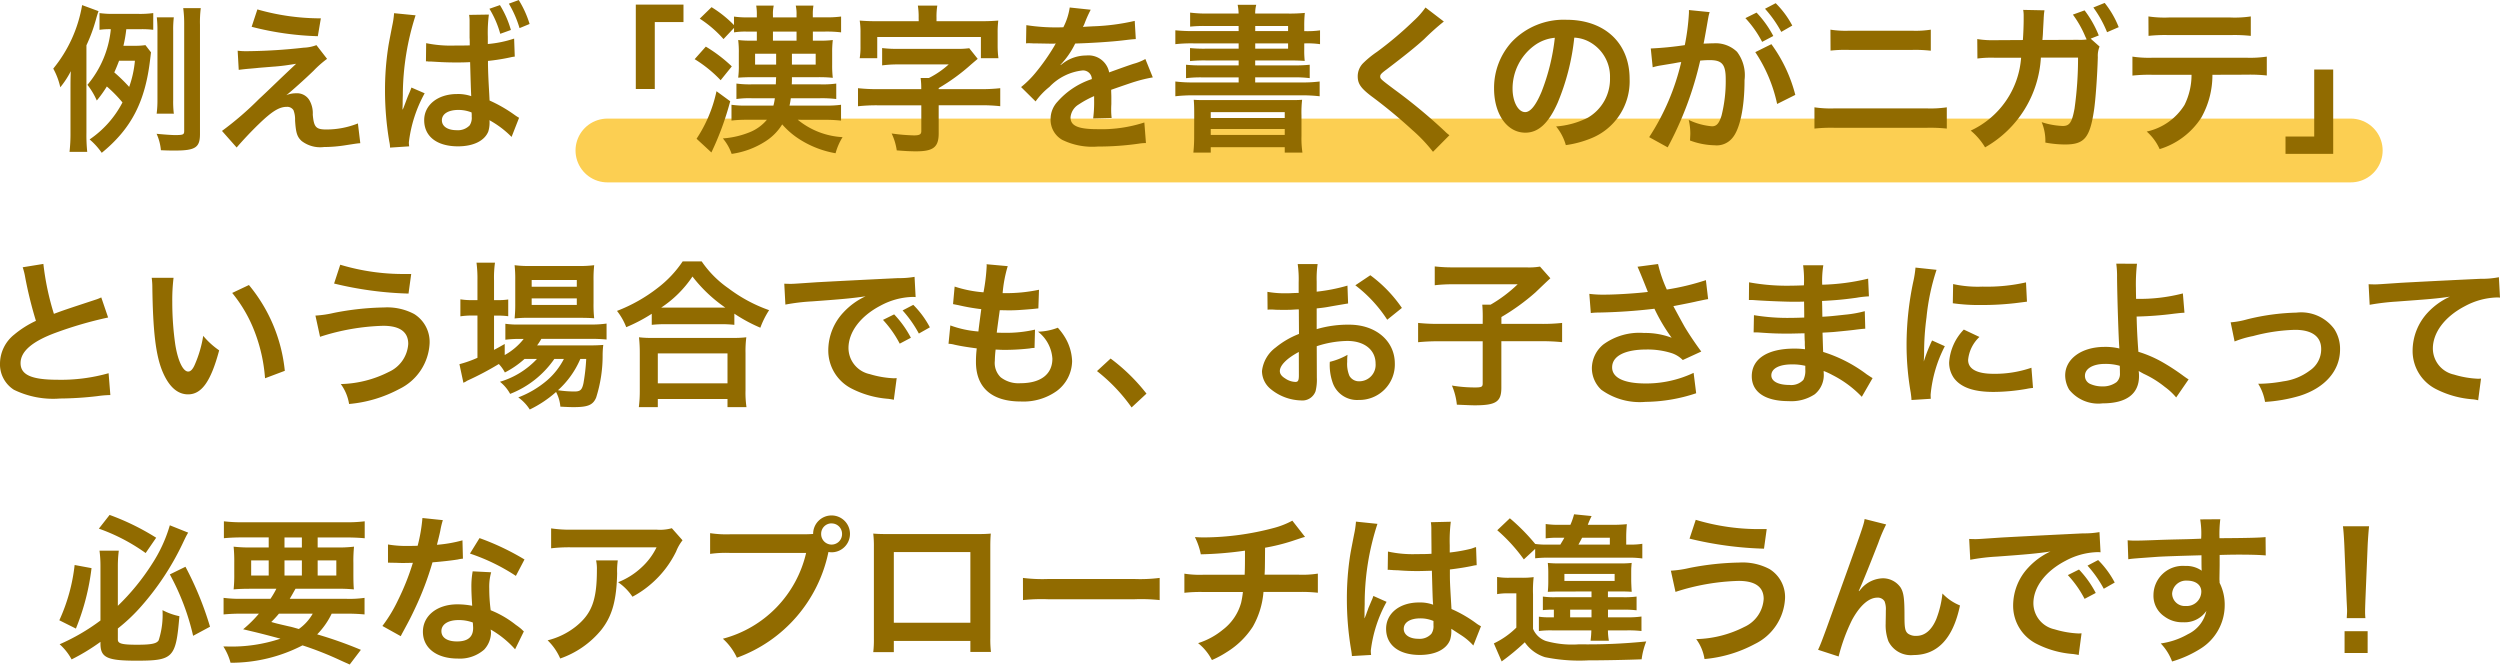
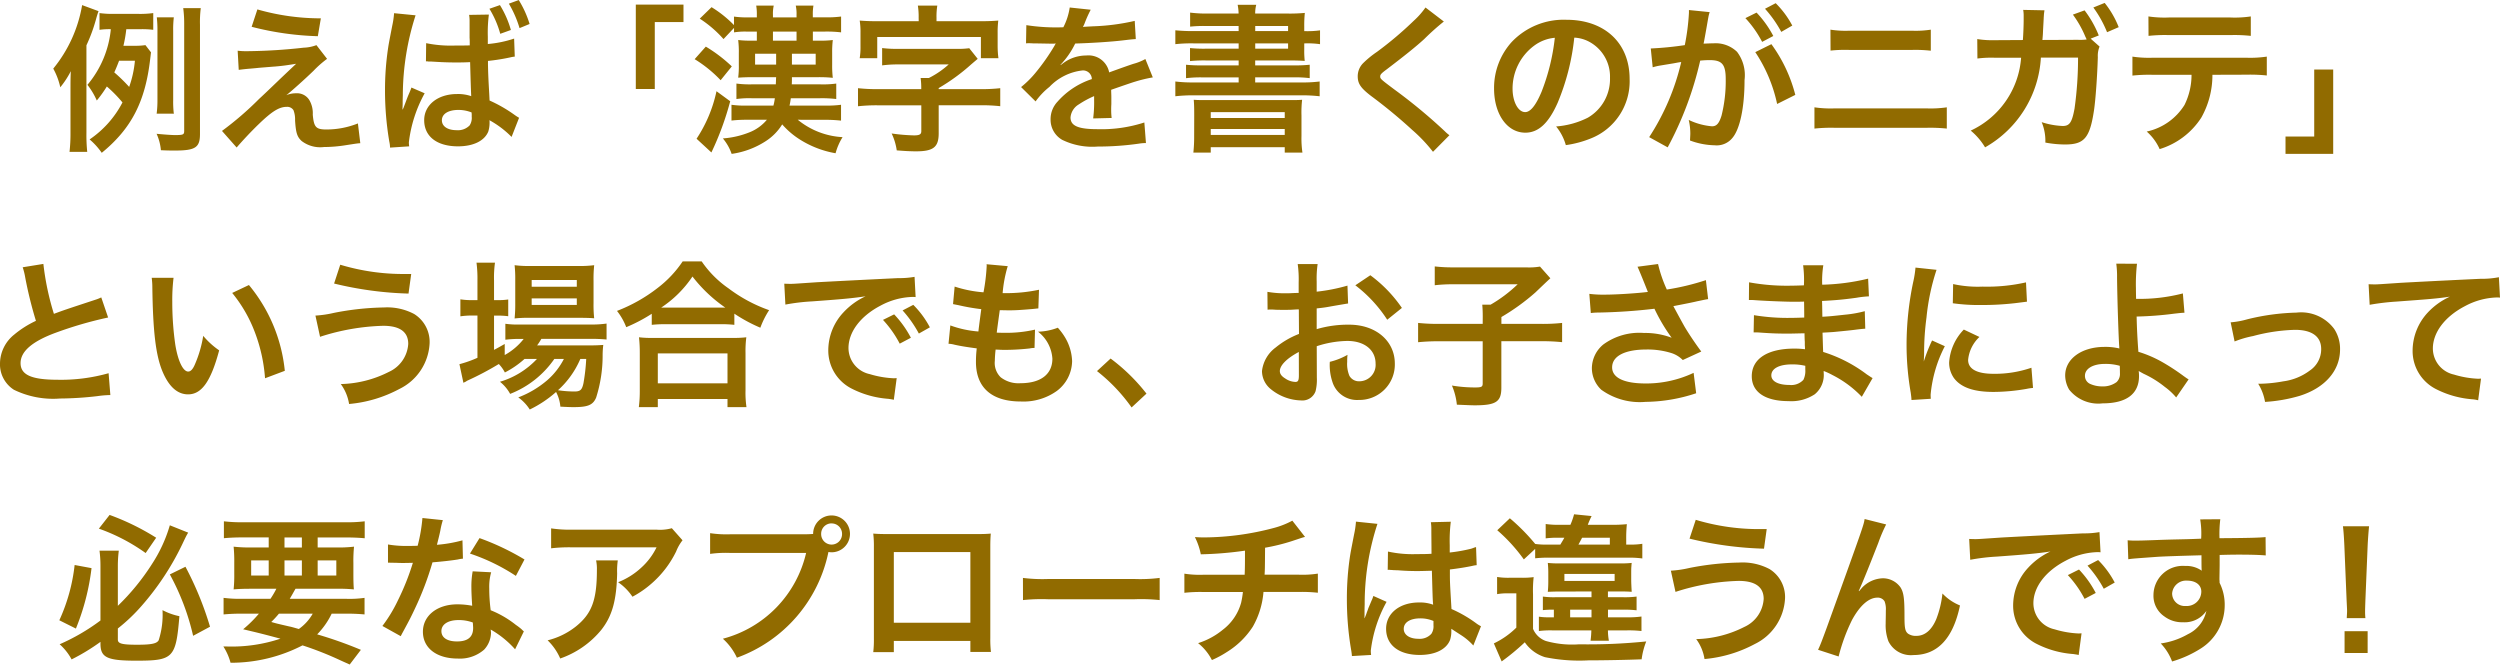
<svg xmlns="http://www.w3.org/2000/svg" width="235.155" height="62.505" viewBox="0 0 235.155 62.505">
  <g id="グループ_15462" data-name="グループ 15462" transform="translate(-455.865 4619.179)">
-     <path id="パス_67521" data-name="パス 67521" d="M93.136-5241.646H257.118" transform="translate(419.864 636.622)" fill="none" stroke="#fccf52" stroke-linecap="round" stroke-width="6" />
-     <path id="パス_67522" data-name="パス 67522" d="M59.545,4.09a6.709,6.709,0,0,1-1.11.06h-.96a12.439,12.439,0,0,0,.27-1.56H59.11a8.213,8.213,0,0,1,1.17.06V1.075a9.281,9.281,0,0,1-1.47.075H56.635a8.9,8.9,0,0,1-1.41-.075V2.65a6.672,6.672,0,0,1,1.065-.06,9.518,9.518,0,0,1-2.2,5.235A6.945,6.945,0,0,1,54.97,9.3a11.711,11.711,0,0,0,.945-1.32,12.62,12.62,0,0,1,1.47,1.5,9.472,9.472,0,0,1-3.09,3.48,6.517,6.517,0,0,1,1.14,1.26c2.79-2.28,4.1-4.815,4.56-8.85.045-.33.045-.4.075-.6Zm-.99,1.47a9.95,9.95,0,0,1-.54,2.46,15.394,15.394,0,0,0-1.4-1.365c.18-.4.285-.66.45-1.095Zm-4.56-1.455a15.258,15.258,0,0,0,.9-2.445c.045-.165.165-.585.24-.765L53.59.325A12.808,12.808,0,0,1,50.875,6.3a6.432,6.432,0,0,1,.66,1.755,8.283,8.283,0,0,0,.99-1.515c-.03.675-.03,1.065-.03,1.785v4.005a15.1,15.1,0,0,1-.09,1.8H54.07a15.487,15.487,0,0,1-.075-1.8Zm8.22,6.435a9.447,9.447,0,0,1-.06-1.29v-6.5a9.481,9.481,0,0,1,.06-1.275h-1.6a10.856,10.856,0,0,1,.06,1.275v6.51a9.7,9.7,0,0,1-.075,1.275Zm2.46-8.385A10.378,10.378,0,0,1,64.75.61H63.1a11.125,11.125,0,0,1,.09,1.545V12.16c0,.345-.09.39-.855.39-.375,0-1.125-.06-1.74-.12A4.793,4.793,0,0,1,61,13.975c.63.03.945.03,1.335.03,1.9,0,2.34-.285,2.34-1.545Zm4.86.21a27.814,27.814,0,0,0,6.225.885l.285-1.68a21.519,21.519,0,0,1-5.97-.84ZM68.32,6.415c.495-.06.6-.075,1.155-.12.5-.045.5-.045.78-.075,1.305-.105,1.305-.105,1.515-.12.705-.06,1.1-.12,1.95-.255q-1.147,1.08-1.755,1.665c-1.125,1.08-1.395,1.335-1.74,1.65a29.693,29.693,0,0,1-3.48,3l1.38,1.56c.54-.63,1.35-1.5,2.115-2.235,1.215-1.17,1.89-1.59,2.6-1.59a.693.693,0,0,1,.63.315,2.438,2.438,0,0,1,.15.96c.075,1.185.195,1.545.615,1.935a2.865,2.865,0,0,0,2.1.57,13.176,13.176,0,0,0,2.1-.18c.975-.15,1.065-.165,1.32-.18l-.225-1.86a7.976,7.976,0,0,1-2.955.57c-.99,0-1.185-.21-1.29-1.395a2.442,2.442,0,0,0-.33-1.38,1.352,1.352,0,0,0-1.245-.63,2.308,2.308,0,0,0-.915.18c.465-.36,1.755-1.515,2.565-2.3A9.908,9.908,0,0,1,76.63,5.38l-1-1.29a3.732,3.732,0,0,1-1.2.24,51.517,51.517,0,0,1-5.325.33,6.344,6.344,0,0,1-.885-.045Zm17.61-.8h.09a.659.659,0,0,1,.135.015h.27c.075.015.225.015.45.03.705.045,1.305.06,1.875.06.39,0,.735,0,1.335-.03.045,1.62.075,2.685.105,3.2a3.8,3.8,0,0,0-1.335-.2c-1.8,0-3.09,1.02-3.09,2.46,0,1.53,1.2,2.46,3.18,2.46,1.455,0,2.5-.525,2.85-1.395a2.763,2.763,0,0,0,.12-.84,1.135,1.135,0,0,0-.015-.225,8.992,8.992,0,0,1,2.085,1.575l.705-1.8a4.542,4.542,0,0,1-.42-.27A13.338,13.338,0,0,0,91.915,9.3l-.03-.615L91.84,7.9c-.045-.84-.06-1.275-.075-1.98V5.575a19.024,19.024,0,0,0,2.085-.33,2.865,2.865,0,0,1,.435-.075l-.06-1.695a10.681,10.681,0,0,1-2.475.51v-.7a13.242,13.242,0,0,1,.1-2.07l-1.86.03a3.35,3.35,0,0,1,.045.6V3.415c.015.12.015.36.015.7-.555.015-.9.015-1.4.015a11.487,11.487,0,0,1-2.7-.225Zm4.29,4.8a2.36,2.36,0,0,1,.015.4,1.28,1.28,0,0,1-.195.825,1.531,1.531,0,0,1-1.23.45c-.84,0-1.38-.36-1.38-.93,0-.6.6-.975,1.56-.975A3.347,3.347,0,0,1,90.22,10.42Zm-5.865,3.195a2.333,2.333,0,0,1-.03-.39A12.572,12.572,0,0,1,85.81,8.62l-1.245-.54c-.09.255-.15.39-.18.465-.165.375-.18.42-.405,1.02L83.815,10l-.075.15h-.015c0-.225.015-.39.015-.555v-.18s0-.21.015-.585a24.738,24.738,0,0,1,1.2-7.545l-2.025-.2v.045a8.053,8.053,0,0,1-.165,1.11c-.33,1.7-.33,1.7-.4,2.16a26.465,26.465,0,0,0-.285,3.96,28.749,28.749,0,0,0,.4,4.785,3,3,0,0,1,.075.585ZM91.9.67a9.039,9.039,0,0,1,1.02,2.355l1-.36A9.173,9.173,0,0,0,92.89.325ZM95.68,2.1a9.536,9.536,0,0,0-1.02-2.25L93.73.19a10.308,10.308,0,0,1,1.005,2.3Zm11.775,6.12v-6.3h2.7V.28H105.67V8.215Zm16.02,2.895a13.429,13.429,0,0,1,1.5.075V9.7a9.712,9.712,0,0,1-1.5.075H120.13a6.929,6.929,0,0,0,.12-.69h2.76a11.206,11.206,0,0,1,1.515.075V7.705a9.246,9.246,0,0,1-1.5.075H120.34c.015-.255.015-.405.015-.675H122.8a12.231,12.231,0,0,1,1.4.06,9.6,9.6,0,0,1-.06-1.23V4.81a9.4,9.4,0,0,1,.06-1.2,9.635,9.635,0,0,1-1.335.06h-.54V2.815h1.14a11.071,11.071,0,0,1,1.515.075V1.4a10.276,10.276,0,0,1-1.53.075H122.32V1.24a4.529,4.529,0,0,1,.06-.87h-1.665a3.6,3.6,0,0,1,.075.87v.24h-2.22V1.24a3.459,3.459,0,0,1,.075-.87h-1.65a4.731,4.731,0,0,1,.06.87v.24h-.75a8.692,8.692,0,0,1-1.4-.075v.8A10.8,10.8,0,0,0,112.795.52l-1.11,1.08a10.817,10.817,0,0,1,2.235,1.92l.99-1.05v.42a6.606,6.606,0,0,1,1.14-.075h1.005V3.67h-.465a10.024,10.024,0,0,1-1.29-.06,9.232,9.232,0,0,1,.06,1.26V5.95a8.41,8.41,0,0,1-.06,1.2c.45-.03.825-.045,1.38-.045h2.19c-.015.255-.015.375-.03.675h-2.265a9.562,9.562,0,0,1-1.44-.075V9.16a8.56,8.56,0,0,1,1.41-.075h2.205a5.1,5.1,0,0,1-.135.69H116.17a8.8,8.8,0,0,1-1.5-.075v1.485a12.294,12.294,0,0,1,1.41-.075H118a4.074,4.074,0,0,1-1.65,1.185,8.26,8.26,0,0,1-2.49.57,4.638,4.638,0,0,1,.825,1.455,7.9,7.9,0,0,0,3.21-1.2,4.96,4.96,0,0,0,1.545-1.575,7.506,7.506,0,0,0,1.62,1.395,9.223,9.223,0,0,0,3.4,1.32,5.646,5.646,0,0,1,.66-1.515,7.264,7.264,0,0,1-4.215-1.635ZM120.79,3.67h-2.22V2.815h2.22ZM118.87,4.9V5.92h-1.98V4.9Zm1.485,0h2.235V5.92h-2.235Zm-9.15.51a12.081,12.081,0,0,1,2.445,1.98l1.05-1.3a13.892,13.892,0,0,0-2.445-1.86Zm2.055,3.015a12.968,12.968,0,0,1-1.875,4.47l1.395,1.29a27.459,27.459,0,0,0,1.77-4.815ZM132.28,1.84h-3.825c-.75,0-1.155-.015-1.725-.06a6.941,6.941,0,0,1,.075,1.185V4.18a6.4,6.4,0,0,1-.075,1.14h1.65V3.325h9.75V5.32h1.65a8.9,8.9,0,0,1-.075-1.14V2.965a9.159,9.159,0,0,1,.06-1.185c-.57.045-.945.06-1.71.06h-4.1V1.51a6.4,6.4,0,0,1,.075-1.14h-1.83a6.606,6.606,0,0,1,.075,1.14Zm.24,6.39H128.4a16.581,16.581,0,0,1-1.83-.09v1.7a16.2,16.2,0,0,1,1.83-.09h4.125v2.43c0,.3-.165.4-.69.4a17.482,17.482,0,0,1-2.1-.18,5.521,5.521,0,0,1,.48,1.59c.735.06,1.305.09,1.815.09,1.635,0,2.13-.4,2.13-1.695V9.745h3.96a15.829,15.829,0,0,1,1.83.09V8.14a15.648,15.648,0,0,1-1.83.09h-3.96v-.1A18.437,18.437,0,0,0,137.23,5.89c.21-.18.21-.18.6-.51l-.795-1a7.349,7.349,0,0,1-1.155.06H130.4a11.114,11.114,0,0,1-1.56-.075V5.995a11.208,11.208,0,0,1,1.56-.09h4.7a8.282,8.282,0,0,1-1.86,1.275h-.78a6.873,6.873,0,0,1,.06.96Zm9.855-4.305a1.657,1.657,0,0,1,.24-.015c.135,0,.135,0,.42.015.33,0,1.65.03,1.89.03,0,0,.2-.015.255-.015a.734.734,0,0,0-.12.195,19.868,19.868,0,0,1-1.8,2.565,9.19,9.19,0,0,1-1.35,1.335l1.365,1.35a6.745,6.745,0,0,1,1.3-1.365,5.071,5.071,0,0,1,3.075-1.545.823.823,0,0,1,.915.81A7.338,7.338,0,0,0,145.345,9.4a2.39,2.39,0,0,0-.66,1.665A2.175,2.175,0,0,0,145.78,13a6.442,6.442,0,0,0,3.345.63,27.206,27.206,0,0,0,3.84-.27,4.42,4.42,0,0,1,.69-.06l-.15-1.935a13.032,13.032,0,0,1-4.41.63c-1.815,0-2.535-.315-2.535-1.1a1.579,1.579,0,0,1,.78-1.23,9.116,9.116,0,0,1,1.44-.78v.36a11.875,11.875,0,0,1-.09,1.74l1.74-.045a6.159,6.159,0,0,1-.045-.8c0-.1,0-.24.015-.495v-.6c0-.21,0-.21-.015-.6V8.29q1.935-.675,2.25-.765a13.241,13.241,0,0,1,1.665-.4L153.6,5.395a4.686,4.686,0,0,1-1.11.45q-.562.18-2.295.81a1.973,1.973,0,0,0-2.145-1.59,3.626,3.626,0,0,0-2.115.675c-.2.15-.2.15-.3.225l-.015-.03A7.762,7.762,0,0,0,147,3.94c1.515-.045,3.42-.165,4.515-.3.765-.09.765-.09,1.185-.12l-.1-1.71a20.264,20.264,0,0,1-3.93.51c-.825.045-.825.045-.945.06.03-.06.06-.1.135-.27a11.455,11.455,0,0,1,.6-1.35L146.485.55a5.94,5.94,0,0,1-.6,1.86,18.126,18.126,0,0,1-3.48-.2Zm20-1.155h-4.23a17.081,17.081,0,0,1-1.725-.075V4a13.838,13.838,0,0,1,1.725-.075h4.23v.5h-3.09a12.784,12.784,0,0,1-1.485-.06V5.59a13.118,13.118,0,0,1,1.485-.06h3.09v.465h-3.39a13.924,13.924,0,0,1-1.56-.06V7.2a10.985,10.985,0,0,1,1.56-.075h3.39V7.6h-4.215a13.214,13.214,0,0,1-1.74-.09V8.9a15.091,15.091,0,0,1,1.74-.09h10.11a15,15,0,0,1,1.725.09V7.51a12.654,12.654,0,0,1-1.725.09H163.93V7.12h3.57a11.115,11.115,0,0,1,1.56.075V5.935a13.586,13.586,0,0,1-1.56.06h-3.57V5.53h3.1c.675,0,1.125.015,1.56.045a8.667,8.667,0,0,1-.045-1.065V3.925h.075a8.449,8.449,0,0,1,1.41.075V2.7a8.509,8.509,0,0,1-1.365.075h-.12V2.335A11.2,11.2,0,0,1,168.6,1.06a15.609,15.609,0,0,1-1.65.06H163.93a3.158,3.158,0,0,1,.1-.825H162.28a4.629,4.629,0,0,1,.09.825h-2.91a12.035,12.035,0,0,1-1.65-.09V2.35a12.5,12.5,0,0,1,1.47-.06h3.09Zm4.65,1.155v.5h-3.09v-.5Zm0-1.155h-3.09V2.29h3.09Zm-8.835,9.885a14.123,14.123,0,0,1-.075,1.545h1.635v-.51h6.96v.51h1.665a9.188,9.188,0,0,1-.09-1.56V10.7a10.389,10.389,0,0,1,.06-1.47c-.345.03-.6.03-1.605.03h-7c-.99,0-1.215,0-1.59-.03.03.36.045.615.045,1.47Zm1.56-2.265h6.96v.555h-6.96Zm0,1.59h6.96v.555h-6.96ZM179.95.55a7.437,7.437,0,0,1-1.1,1.245A33.62,33.62,0,0,1,175.39,4.72a9.2,9.2,0,0,0-1.32,1.08,1.752,1.752,0,0,0-.495,1.215c0,.69.27,1.1,1.26,1.86a47.576,47.576,0,0,1,3.87,3.195,14.489,14.489,0,0,1,1.95,2.055l1.545-1.56a3.74,3.74,0,0,1-.435-.375,50.419,50.419,0,0,0-4.725-3.915c-1.32-.99-1.35-1.02-1.35-1.245,0-.165.105-.285.57-.63,1.755-1.335,2.8-2.175,3.57-2.88a22.886,22.886,0,0,1,1.845-1.65Zm13.995,2.835a3.278,3.278,0,0,1,1.515.45,3.716,3.716,0,0,1,1.845,3.33,4.2,4.2,0,0,1-2.085,3.75,7.972,7.972,0,0,1-2.985.825,4.785,4.785,0,0,1,.915,1.755,9.807,9.807,0,0,0,2.355-.63A5.779,5.779,0,0,0,199.15,7.27c0-3.375-2.34-5.565-5.94-5.565a6.733,6.733,0,0,0-5.16,2.1A6.443,6.443,0,0,0,186.4,8.17c0,2.415,1.23,4.155,2.94,4.155,1.23,0,2.19-.885,3.045-2.82A21.7,21.7,0,0,0,193.945,3.385Zm-1.83.015a19.769,19.769,0,0,1-1.245,5.07c-.54,1.29-1.05,1.92-1.545,1.92-.66,0-1.185-.975-1.185-2.205a5.022,5.022,0,0,1,2.04-4.05A3.818,3.818,0,0,1,192.115,3.4ZM210.97,4.75a14.03,14.03,0,0,1,2.055,4.875l1.71-.855A13.951,13.951,0,0,0,212.485,4Zm-4.41-3.3a3.49,3.49,0,0,1,.12-.465L204.73.79v.27a21.1,21.1,0,0,1-.39,3.03,30.807,30.807,0,0,1-3.2.315l.18,1.77a6.159,6.159,0,0,1,.615-.15L203.3,5.8c.48-.09.48-.09.705-.12a22.063,22.063,0,0,1-3.015,7.065l1.74.96a32.2,32.2,0,0,0,3.06-8.16c.345-.03.585-.045.9-.045,1.155,0,1.5.405,1.5,1.785a13.328,13.328,0,0,1-.39,3.42c-.225.735-.465,1.02-.9,1.02a6.279,6.279,0,0,1-2.19-.6,5.634,5.634,0,0,1,.15,1.275c0,.15-.015.375-.03.66a6.954,6.954,0,0,0,2.31.45,1.9,1.9,0,0,0,1.665-.675c.72-.825,1.155-2.88,1.155-5.46a3.638,3.638,0,0,0-.705-2.655,2.906,2.906,0,0,0-2.22-.8c-.27,0-.48.015-.93.03.045-.195.045-.195.09-.45.15-.81.255-1.425.33-1.86Zm3.48.1a10.124,10.124,0,0,1,1.575,2.235l1.05-.555a9.721,9.721,0,0,0-1.575-2.2Zm4.41.7A8.675,8.675,0,0,0,212.89.145L211.885.67a11.051,11.051,0,0,1,1.53,2.175Zm3.6,2.355A12.94,12.94,0,0,1,219.8,4.54h5.925a12.94,12.94,0,0,1,1.755.075V2.635a9.33,9.33,0,0,1-1.77.1h-5.9a9.33,9.33,0,0,1-1.77-.1Zm-1.515,7.335a14.863,14.863,0,0,1,1.89-.075h8.67a14.863,14.863,0,0,1,1.89.075V9.94a10.469,10.469,0,0,1-1.92.1h-8.61a10.469,10.469,0,0,1-1.92-.1Zm25.98-8.46.765-.3A10.031,10.031,0,0,0,241.945.82l-1.1.4a9.77,9.77,0,0,1,1.17,2.07l.075.15.045.12a5.048,5.048,0,0,1-.825.03l-3.33.015c.045-.525.045-.54.06-.945l.045-.81.015-.285c0-.1.015-.18.015-.27a4.188,4.188,0,0,1,.06-.48L236.17.775a3.065,3.065,0,0,1,.045.585v.375c0,.435-.03,1.32-.075,1.875l-2.625.015a8.968,8.968,0,0,1-1.665-.105l.015,1.83a10.172,10.172,0,0,1,1.62-.075h2.49a8.215,8.215,0,0,1-4.74,6.855,6.114,6.114,0,0,1,1.35,1.575,10.366,10.366,0,0,0,5.25-8.445h3.495a33.844,33.844,0,0,1-.33,4.8c-.24,1.3-.465,1.635-1.11,1.635a7.3,7.3,0,0,1-1.98-.36,4.579,4.579,0,0,1,.345,1.92,10.138,10.138,0,0,0,1.86.18c1.8,0,2.325-.615,2.715-3.21.15-.99.315-3.315.36-5.01a2.266,2.266,0,0,1,.165-.99Zm2.64-1.08a8.753,8.753,0,0,0-1.32-2.28L242.77.55a10.744,10.744,0,0,1,1.29,2.325Zm12.03,4.47a14.842,14.842,0,0,1,1.9.075V5.17a10.655,10.655,0,0,1-1.935.105H248.38a10.558,10.558,0,0,1-1.935-.105V6.955a14.842,14.842,0,0,1,1.9-.075h3.66a6.37,6.37,0,0,1-.66,2.835,5.577,5.577,0,0,1-3.555,2.505,4.759,4.759,0,0,1,1.215,1.65,7.131,7.131,0,0,0,3.915-2.955,8.145,8.145,0,0,0,1.05-4.035ZM247.96,3.22a14.131,14.131,0,0,1,1.9-.075h5.82a14.131,14.131,0,0,1,1.9.075V1.39a10.177,10.177,0,0,1-1.935.1h-5.76a10.177,10.177,0,0,1-1.935-.1Zm15.585,3.165v6.3h-2.7V14.32h4.485V6.385ZM48,24.985a6.375,6.375,0,0,1,.24.975,38.22,38.22,0,0,0,1.005,4.065,9.259,9.259,0,0,0-2.04,1.29A3.523,3.523,0,0,0,45.865,34a2.839,2.839,0,0,0,1.305,2.505,8.4,8.4,0,0,0,4.35.825,31.7,31.7,0,0,0,3.51-.225,9.35,9.35,0,0,1,1.215-.1l-.165-2.055a16.422,16.422,0,0,1-4.845.615C48.82,35.56,47.8,35.1,47.8,34s1.095-2.04,3.285-2.85a36.651,36.651,0,0,1,4.95-1.44l-.645-1.89a4.1,4.1,0,0,1-.57.225c-2.91.96-2.91.96-3.885,1.32a25.193,25.193,0,0,1-.99-4.695Zm12.135.99a7.167,7.167,0,0,1,.06.96c.06,4.155.33,6.33.945,7.83.6,1.44,1.41,2.175,2.415,2.175,1.275,0,2.145-1.215,2.925-4.14a7.4,7.4,0,0,1-1.5-1.365,11.058,11.058,0,0,1-.795,2.715c-.18.42-.39.645-.615.645-.48,0-.96-.96-1.215-2.52a28.07,28.07,0,0,1-.285-4.02,17.438,17.438,0,0,1,.12-2.28ZM67.705,27.4a13.093,13.093,0,0,1,2.13,3.69,15.206,15.206,0,0,1,.96,4.335l1.86-.7a14.955,14.955,0,0,0-3.375-8.07Zm9.585-.885a33.238,33.238,0,0,0,7,.945l.255-1.845h-.42a20.563,20.563,0,0,1-6.255-.87Zm-1.32,5.01a20.973,20.973,0,0,1,5.94-1.035c1.56,0,2.355.57,2.355,1.7a3.1,3.1,0,0,1-1.83,2.64,10.47,10.47,0,0,1-4.515,1.14,4.285,4.285,0,0,1,.78,1.875,12.278,12.278,0,0,0,4.725-1.41,5.048,5.048,0,0,0,2.85-4.305A3.088,3.088,0,0,0,84.82,29.38a5.412,5.412,0,0,0-2.835-.615,26.17,26.17,0,0,0-4.71.51,10.211,10.211,0,0,1-1.74.255Zm20.4,2.085a7.788,7.788,0,0,1-3.48,2.145,3.708,3.708,0,0,1,.96,1.14,9.032,9.032,0,0,0,4.155-3.285h.9a6.7,6.7,0,0,1-1.56,1.995,9.165,9.165,0,0,1-2.73,1.62,4.087,4.087,0,0,1,1.08,1.14,10.788,10.788,0,0,0,2.475-1.65,3.62,3.62,0,0,1,.405,1.38c.585.03.855.045,1.26.045,1.32,0,1.8-.195,2.1-.885a13.04,13.04,0,0,0,.615-4.08,8.718,8.718,0,0,1,.06-.885c-.435.03-.72.045-1.455.045h-4.77a5.366,5.366,0,0,0,.4-.615h4.59a14.677,14.677,0,0,1,1.545.06v-1.5a9.945,9.945,0,0,1-1.56.09H94.81A8.339,8.339,0,0,1,93.4,30.3v1.5a10.733,10.733,0,0,1,1.395-.075h.33a5.924,5.924,0,0,1-1.785,1.515V32.2c-.48.27-.6.345-1.005.555V29.53h.285a7.765,7.765,0,0,1,1.05.06V28.015a6.437,6.437,0,0,1-1.065.06h-.27V26.23a10.1,10.1,0,0,1,.09-1.68h-1.74a11.827,11.827,0,0,1,.09,1.665v1.86h-.42A6.732,6.732,0,0,1,89.17,28v1.6a7.308,7.308,0,0,1,1.17-.075h.435v3.975a10.822,10.822,0,0,1-1.695.6l.375,1.755a.679.679,0,0,1,.15-.075,1.766,1.766,0,0,0,.195-.12,28.248,28.248,0,0,0,2.985-1.575,3.454,3.454,0,0,1,.57.795A8.634,8.634,0,0,0,95.2,33.61Zm4.635,0a18.249,18.249,0,0,1-.255,2.265c-.135.645-.3.795-.855.795a10.49,10.49,0,0,1-1.545-.12,8.382,8.382,0,0,0,2.1-2.94Zm-.615-3.87c.6,0,1.05.015,1.365.045a11.617,11.617,0,0,1-.06-1.44v-2.07a12.138,12.138,0,0,1,.06-1.485,11.3,11.3,0,0,1-1.605.075H95.785a10.55,10.55,0,0,1-1.515-.075,11.67,11.67,0,0,1,.06,1.365v2.19a13.393,13.393,0,0,1-.06,1.455,10.842,10.842,0,0,1,1.38-.06Zm-4.515-3.555h4.245v.63H95.875Zm0,1.725h4.245v.615H95.875ZM107.17,30.4a11.294,11.294,0,0,1,1.29-.06h5.13a10.919,10.919,0,0,1,1.35.06V29.35a14.579,14.579,0,0,0,2.445,1.32,8.076,8.076,0,0,1,.825-1.65,14.1,14.1,0,0,1-3.825-2.055,9.8,9.8,0,0,1-2.52-2.535H110.08a10.475,10.475,0,0,1-2.355,2.5,14.987,14.987,0,0,1-3.825,2.16,5.809,5.809,0,0,1,.87,1.53,15.271,15.271,0,0,0,2.4-1.26Zm1.305-1.62h-.42A10.5,10.5,0,0,0,111,25.855a13.7,13.7,0,0,0,3.09,2.925h-5.61Zm-.735,9.36v-.765h6.555v.765h1.785a9.371,9.371,0,0,1-.09-1.575v-3.51a10.225,10.225,0,0,1,.075-1.485,9.839,9.839,0,0,1-1.305.06h-7.5a9.446,9.446,0,0,1-1.29-.06,13.543,13.543,0,0,1,.075,1.485V36.55a12,12,0,0,1-.09,1.59Zm0-5.055h6.555V35.9H107.74Zm12-4.59a18.826,18.826,0,0,1,2.49-.3c2.91-.21,3.84-.3,5.055-.48A6.633,6.633,0,0,0,125.2,29.23a5.223,5.223,0,0,0-1.425,3.525,4.013,4.013,0,0,0,2.145,3.615,9.024,9.024,0,0,0,3.51.99c.285.045.315.045.51.09l.27-2.04c-.15.015-.285.015-.3.015a9.1,9.1,0,0,1-2.235-.39,2.519,2.519,0,0,1-2-2.445c0-1.515,1.125-3.015,3.03-4.005a6.708,6.708,0,0,1,2.97-.81,2.322,2.322,0,0,1,.315.015l-.1-1.905a8.082,8.082,0,0,1-1.545.12c-4,.195-6.57.33-7.665.39-2.205.15-2.205.15-2.475.15-.075,0-.24,0-.57-.015Zm9.18,1.44a10.124,10.124,0,0,1,1.575,2.235l1.05-.555a9.721,9.721,0,0,0-1.575-2.2Zm4.41.7a8.674,8.674,0,0,0-1.56-2.115l-1.005.525a11.051,11.051,0,0,1,1.53,2.175Zm1.755,1.545a2.54,2.54,0,0,1,.57.09c.6.135,1.185.225,2.085.345a10.245,10.245,0,0,0-.075,1.275c0,2.415,1.485,3.72,4.215,3.72a5.389,5.389,0,0,0,3.39-.99,3.569,3.569,0,0,0,1.44-2.805,4.665,4.665,0,0,0-.645-2.2,5.764,5.764,0,0,0-.7-.945,5.543,5.543,0,0,1-1.86.375,3.494,3.494,0,0,1,1.35,2.535c0,1.47-1.1,2.31-3,2.31a2.729,2.729,0,0,1-1.86-.555,1.876,1.876,0,0,1-.555-1.545,10.638,10.638,0,0,1,.075-1.065c.585.03.72.03.96.03a21.846,21.846,0,0,0,2.25-.135,1.928,1.928,0,0,1,.45-.045l.045-1.725a11.992,11.992,0,0,1-2.865.3c-.165,0-.285,0-.735-.015.09-.72.135-1.02.285-2.115.645.015.78.015.93.015.54,0,1.02-.03,2.1-.12.33-.03.4-.045.6-.06l.06-1.755a14.9,14.9,0,0,1-3.42.315,12.178,12.178,0,0,1,.48-2.535l-1.995-.18a.621.621,0,0,1,.015.15,17.657,17.657,0,0,1-.3,2.49,11.382,11.382,0,0,1-2.715-.54l-.15,1.65c.225.045.3.06.51.1a19.673,19.673,0,0,0,2.145.375c-.075.555-.21,1.56-.27,2.1a9.835,9.835,0,0,1-2.64-.57ZM149.05,34.75a16.144,16.144,0,0,1,3.255,3.42l1.4-1.3a17.533,17.533,0,0,0-3.375-3.3Zm20.67-2.34a9.6,9.6,0,0,1,2.88-.495c1.6,0,2.655.84,2.655,2.13a1.541,1.541,0,0,1-1.515,1.665,1.037,1.037,0,0,1-.945-.51,2.89,2.89,0,0,1-.21-1.32,5.2,5.2,0,0,1,.03-.66,6.328,6.328,0,0,1-1.665.66,5.011,5.011,0,0,0,.255,1.92,2.422,2.422,0,0,0,2.46,1.665,3.332,3.332,0,0,0,3.4-3.42c0-2.13-1.785-3.66-4.29-3.66a10.4,10.4,0,0,0-3.06.42v-1.95c.57-.06.87-.1,1.365-.195,1.035-.18,1.32-.225,1.59-.27l-.06-1.68a16.728,16.728,0,0,1-2.895.57v-.96a9.21,9.21,0,0,1,.09-1.635h-1.875a10.278,10.278,0,0,1,.09,1.725v.99c-.165,0-.24,0-.6.015-.21.015-.375.015-.525.015a9.2,9.2,0,0,1-1.815-.135l.015,1.68a2.813,2.813,0,0,1,.315-.015c.045,0,.18,0,.375.015s.6.015.825.015c.375,0,.585,0,.81-.015.5-.03.5-.03.615-.03l.015,2.31a8.025,8.025,0,0,0-2.19,1.275,3.2,3.2,0,0,0-1.29,2.22,2.2,2.2,0,0,0,.825,1.695,4.672,4.672,0,0,0,2.835,1.065,1.318,1.318,0,0,0,1.38-.87,4.466,4.466,0,0,0,.12-1.275Zm-1.68,2.73c0,.495-.075.63-.33.63a1.8,1.8,0,0,1-.96-.33c-.345-.21-.5-.435-.5-.69,0-.54.66-1.2,1.785-1.8Zm9.69-6.33a12.723,12.723,0,0,0-2.97-3.075l-1.41.945a12.809,12.809,0,0,1,3,3.24Zm7.6,1.5h-3.99a18.2,18.2,0,0,1-2.085-.09v1.815a19.174,19.174,0,0,1,2.04-.09h4.035V35.9c0,.33-.1.39-.72.39a13.23,13.23,0,0,1-2.175-.18,6.038,6.038,0,0,1,.465,1.8c1.08.045,1.38.06,1.68.06,1.995,0,2.505-.33,2.505-1.65v-4.38h3.675a18.4,18.4,0,0,1,2.04.09V30.22a16.8,16.8,0,0,1-2.04.09H187.09v-.645a20.4,20.4,0,0,0,3.195-2.31c1.02-.975,1.02-.975,1.41-1.335l-.975-1.1a6.137,6.137,0,0,1-1.305.075H182.62a14.751,14.751,0,0,1-1.8-.09v1.77a14.85,14.85,0,0,1,1.815-.09h5.985a13.174,13.174,0,0,1-2.55,1.92h-.78c.03.345.045.66.045,1.14Zm10.17-1.02a5.636,5.636,0,0,1,.66-.045,52.272,52.272,0,0,0,5.325-.36,16.587,16.587,0,0,0,1.62,2.73,6.969,6.969,0,0,0-2.6-.45,5.734,5.734,0,0,0-3.825,1.08,2.918,2.918,0,0,0-1.08,2.235,2.8,2.8,0,0,0,.885,2.025,6.189,6.189,0,0,0,4.17,1.14,15.485,15.485,0,0,0,4.755-.81l-.24-1.92a10.422,10.422,0,0,1-4.515,1c-2.04,0-3.15-.54-3.15-1.515,0-1.065,1.2-1.68,3.24-1.68a7.518,7.518,0,0,1,2.37.345,2.65,2.65,0,0,1,1.035.645l1.74-.8c-.525-.7-1.185-1.68-1.59-2.37-.15-.27-.5-.9-1.035-1.9q1.867-.36,2.205-.45c.51-.1.675-.15,1.065-.21l-.21-1.785a22.824,22.824,0,0,1-3.675.885,12.568,12.568,0,0,1-.825-2.4l-1.935.255c.075.12.72,1.71.975,2.37-.93.12-2.925.255-4.05.255a10.284,10.284,0,0,1-1.455-.075Zm26.505,6.12c-.21-.12-.285-.18-.54-.345a13.417,13.417,0,0,0-4.11-2.115c-.015-.36-.015-.36-.06-1.815.585-.03.81-.045,1.02-.06,1.125-.105,1.8-.18,2.025-.21.345-.045.72-.09.975-.1l-.045-1.65a11.1,11.1,0,0,1-1.86.33c-1.38.15-1.38.15-2.13.195-.015-.93-.015-1.11-.03-1.485,1.32-.075,1.9-.12,3.225-.3a9.382,9.382,0,0,1,1.185-.135l-.075-1.665a20.294,20.294,0,0,1-4.32.57,9.3,9.3,0,0,1,.105-1.83h-1.9a10.7,10.7,0,0,1,.075,1.89c-.375.015-.885.03-1.125.03a19.724,19.724,0,0,1-4.035-.315l-.015,1.665h.24c.045,0,.165,0,.33.015,1.005.075,2.94.15,3.675.15.225,0,.465,0,.945-.015.015.855.015,1.365.015,1.5-.42.015-.93.03-1.23.03a19.342,19.342,0,0,1-3.5-.255l-.03,1.62c.225,0,.375,0,.57.015,1.245.09,1.8.1,2.715.1.315,0,.78-.015,1.5-.03.015.6.015.6.03.81v.33a2.89,2.89,0,0,1,.015.36,7.837,7.837,0,0,0-1.005-.06c-2.52,0-4,.96-4,2.6,0,1.485,1.26,2.34,3.45,2.34a3.993,3.993,0,0,0,2.475-.645,2.34,2.34,0,0,0,.84-2.025v-.165a6.674,6.674,0,0,1,.81.375,10.121,10.121,0,0,1,2.775,2.055Zm-6.33-1.155v.36a1.9,1.9,0,0,1-.18.96,1.558,1.558,0,0,1-1.305.48c-1.065,0-1.71-.345-1.71-.9,0-.645.735-1.035,1.95-1.035A5.265,5.265,0,0,1,215.68,34.255Zm11.805,3.1c-.015-.195-.015-.315-.015-.4A12.314,12.314,0,0,1,228.8,32.41l-1.2-.54a15.3,15.3,0,0,0-.78,1.98c.015-.375.03-.495.03-.825a25.046,25.046,0,0,1,.225-3.315,20.681,20.681,0,0,1,.945-4.485l-1.98-.21a9.814,9.814,0,0,1-.225,1.4,28.8,28.8,0,0,0-.615,5.865,26.164,26.164,0,0,0,.39,4.485c.045.345.06.435.075.705Zm2.07-8.985a17.806,17.806,0,0,0,2.7.165,26.868,26.868,0,0,0,3.21-.18c.72-.09.945-.12,1.065-.135l-.09-1.815a16.541,16.541,0,0,1-4.08.4,10.815,10.815,0,0,1-2.775-.24Zm1.035,2.475a4.9,4.9,0,0,0-1.38,3.09,2.513,2.513,0,0,0,.45,1.47c.66.885,1.86,1.305,3.72,1.305a18.5,18.5,0,0,0,3.105-.285,5.013,5.013,0,0,1,.615-.09l-.15-1.9a10.541,10.541,0,0,1-3.57.57c-1.56,0-2.385-.45-2.385-1.305a3.393,3.393,0,0,1,1.065-2.16Zm14.34-6.2a8.853,8.853,0,0,1,.075,1.32c.015,1.875.15,5.97.21,6.51a.337.337,0,0,0,.015.15,5.548,5.548,0,0,0-1.4-.15c-2.16,0-3.705,1.125-3.705,2.685a2.7,2.7,0,0,0,.375,1.335,3.5,3.5,0,0,0,3.15,1.29c2.235,0,3.42-.885,3.42-2.565a3.493,3.493,0,0,0-.03-.48c.165.1.285.165.48.27a9.445,9.445,0,0,1,1.98,1.23,5.914,5.914,0,0,1,1.065.99l1.17-1.7c-.18-.1-.255-.165-.45-.3a20.182,20.182,0,0,0-1.935-1.275,11.076,11.076,0,0,0-2.34-1.02c-.105-1.47-.135-2.145-.165-3.315a32.341,32.341,0,0,0,3.525-.27c.675-.075.675-.075.975-.09l-.15-1.815a16.219,16.219,0,0,1-4.4.51c-.015-.72-.015-.765-.015-.975a17.071,17.071,0,0,1,.1-2.325Zm.33,9.6c0,.015.015.435.015.7a1.054,1.054,0,0,1-.315.84,2.144,2.144,0,0,1-1.365.405,2.683,2.683,0,0,1-1.1-.225.82.82,0,0,1-.51-.78c0-.66.75-1.11,1.875-1.11A4.868,4.868,0,0,1,245.26,34.255Zm10.8-2.28a9.474,9.474,0,0,1,1.74-.51,16.809,16.809,0,0,1,3.945-.585c1.59,0,2.46.63,2.46,1.8a2.409,2.409,0,0,1-1.065,2.025,5.29,5.29,0,0,1-2.505,1.02,13.218,13.218,0,0,1-2.13.225h-.225a4.742,4.742,0,0,1,.645,1.71,14.746,14.746,0,0,0,3.255-.57c2.385-.75,3.8-2.37,3.8-4.365a3.4,3.4,0,0,0-.555-1.935,3.864,3.864,0,0,0-3.54-1.53,21.193,21.193,0,0,0-4.635.63,8,8,0,0,1-1.56.285Zm12.705-3.45a21.773,21.773,0,0,1,2.49-.3c3.255-.24,3.84-.285,5.055-.465a6.611,6.611,0,0,0-2.085,1.5A5.288,5.288,0,0,0,272.8,32.8a4.013,4.013,0,0,0,2.145,3.615,9.024,9.024,0,0,0,3.51.99,3.186,3.186,0,0,1,.51.09l.27-2.04c-.15.015-.285.015-.3.015a9.1,9.1,0,0,1-2.235-.39,2.519,2.519,0,0,1-1.995-2.445c0-1.515,1.125-3.015,3.03-4a6.708,6.708,0,0,1,2.97-.81,2.323,2.323,0,0,1,.315.015l-.105-1.92a8.469,8.469,0,0,1-1.725.15c-4.155.195-6.645.33-7.485.375-2.205.15-2.205.15-2.475.15-.075,0-.24,0-.57-.015ZM55.315,60.385c0,1.305.615,1.605,3.36,1.605,3.495,0,3.735-.24,4.065-4.185a5.99,5.99,0,0,1-1.59-.57,7.806,7.806,0,0,1-.36,2.835c-.18.315-.69.42-2.025.42-1.425,0-1.815-.105-1.815-.48V58.96a16.564,16.564,0,0,0,2.265-2.16,25.4,25.4,0,0,0,3.765-5.7c.4-.84.4-.84.585-1.155l-1.725-.69A13.592,13.592,0,0,1,60.16,52.9a21.528,21.528,0,0,1-3.21,3.93V53.125a11.449,11.449,0,0,1,.09-1.485H55.225a11.108,11.108,0,0,1,.09,1.53v5.04a19.17,19.17,0,0,1-3.84,2.235A5.2,5.2,0,0,1,52.6,61.87a19.267,19.267,0,0,0,2.715-1.65Zm-.15-10.815a17.6,17.6,0,0,1,4.4,2.295l.99-1.44a22.907,22.907,0,0,0-4.38-2.145Zm-2.28,3.42a16.883,16.883,0,0,1-1.44,5.2l1.56.78a21.906,21.906,0,0,0,1.47-5.685Zm8.955.885a22.4,22.4,0,0,1,2.19,5.775l1.59-.855a30.665,30.665,0,0,0-2.31-5.64Zm6.78,2.295a11.919,11.919,0,0,1-1.725-.09v1.56c.495-.045.99-.075,1.725-.075h1.6a11.486,11.486,0,0,1-1.485,1.47c1.515.36,1.77.42,3.51.885a14.49,14.49,0,0,1-5.04.735h-.33a5.374,5.374,0,0,1,.675,1.53A14.649,14.649,0,0,0,74.32,60.55a31.123,31.123,0,0,1,3.57,1.41c.195.09.5.225.87.39l1.05-1.38a38.4,38.4,0,0,0-4.11-1.455,7.33,7.33,0,0,0,1.365-1.95h1.35c.735,0,1.245.03,1.74.075V56.08a9.951,9.951,0,0,1-1.74.09H73.12c.18-.3.225-.39.54-.945h3.795a14.8,14.8,0,0,1,1.695.06c-.03-.375-.045-.72-.045-1.47v-1.02a13.328,13.328,0,0,1,.06-1.53,12.372,12.372,0,0,1-1.68.075h-1.74V50.4H78.43c.72,0,1.26.03,1.74.075V48.88a13.559,13.559,0,0,1-1.86.09H68.77a14.07,14.07,0,0,1-1.845-.09v1.59c.465-.045,1.02-.075,1.725-.075h2.49v.945H69.505a13.1,13.1,0,0,1-1.665-.075,14.189,14.189,0,0,1,.06,1.53V53.83a12.7,12.7,0,0,1-.06,1.455c.465-.045.96-.06,1.74-.06h2.28a8.235,8.235,0,0,1-.555.945Zm6.66,1.4a4.462,4.462,0,0,1-1.305,1.44c-.525-.15-.735-.21-.9-.24-1.17-.27-1.17-.27-1.695-.42a9.484,9.484,0,0,0,.72-.78ZM72.625,50.4H74.26v.945H72.625Zm-1.485,2.16V53.98H69.49V52.555Zm1.485,0H74.26V53.98H72.625Zm3.12,0H77.5V53.98H75.745Zm9.855-3.99a15.324,15.324,0,0,1-.45,2.61c-.33.015-.585.015-.765.015a10.415,10.415,0,0,1-2.025-.135v1.71l.795.015c.315.015.405.015.6.015s.27,0,.945-.015a23.076,23.076,0,0,1-1.41,3.54,13.654,13.654,0,0,1-1.455,2.4l1.725.96c.09-.18.09-.18.285-.54.57-1.05.705-1.32,1.05-2.055a28.792,28.792,0,0,0,1.65-4.35c.93-.075,1.845-.18,2.385-.27a2.925,2.925,0,0,1,.48-.075l-.045-1.725a12.866,12.866,0,0,1-2.4.42c.165-.66.24-.96.315-1.32a7.508,7.508,0,0,1,.24-1Zm9.6,3.9a23.678,23.678,0,0,0-4.23-2.01l-.9,1.455a18.359,18.359,0,0,1,4.32,2.1Zm-.06,6.765a2.687,2.687,0,0,1-.225-.21,5.529,5.529,0,0,0-.525-.4,9.372,9.372,0,0,0-2.37-1.38,15.926,15.926,0,0,1-.135-2.055,5,5,0,0,1,.18-1.515l-1.74-.09a7.956,7.956,0,0,0-.12,1.515c0,.45.03,1.035.075,1.725a7.451,7.451,0,0,0-1.395-.135c-1.9,0-3.24,1.065-3.24,2.58,0,1.53,1.29,2.52,3.27,2.52a3.463,3.463,0,0,0,2.49-.84,2.4,2.4,0,0,0,.645-1.59c0-.06-.015-.165-.03-.3a9.072,9.072,0,0,1,2.295,1.86Zm-4.8-.825s.03.36.03.51c0,.84-.5,1.26-1.515,1.26-.93,0-1.47-.36-1.47-.975,0-.63.63-1.035,1.605-1.035A3.781,3.781,0,0,1,90.34,58.4Zm18.72-8.88a4.129,4.129,0,0,1-1.455.135h-7.83a11.959,11.959,0,0,1-2.07-.12v1.875a14.418,14.418,0,0,1,2.04-.09h7.875a6.221,6.221,0,0,1-1.425,1.9,6.956,6.956,0,0,1-2.19,1.38,5.07,5.07,0,0,1,1.35,1.365,9.382,9.382,0,0,0,1.8-1.245,9.519,9.519,0,0,0,2.31-3.015,4.169,4.169,0,0,1,.6-1.05Zm-7.125,3.03a3.8,3.8,0,0,1,.075.9c0,2.835-.48,4.125-2.01,5.34a6.916,6.916,0,0,1-2.625,1.275,5.3,5.3,0,0,1,1.185,1.71,8.667,8.667,0,0,0,3.87-2.7c1.02-1.305,1.425-2.745,1.485-5.31a6.887,6.887,0,0,1,.06-1.215ZM114.58,50.1a10.277,10.277,0,0,1-1.92-.105v1.95a10.806,10.806,0,0,1,1.89-.09h7.14a10.878,10.878,0,0,1-7.83,8.07,5.52,5.52,0,0,1,1.32,1.785,13.453,13.453,0,0,0,8.61-9.945,2.05,2.05,0,0,0,.285.03,1.733,1.733,0,1,0-1.725-1.725c-.255.015-.435.03-.885.03Zm9.5-1.02a.976.976,0,0,1,.99.975.983.983,0,1,1-1.965,0A.973.973,0,0,1,124.075,49.075ZM137.14,60.13v1.035h1.935a10.282,10.282,0,0,1-.06-1.305V51.28c0-.555.015-.855.045-1.245-.345.03-.615.045-1.26.045h-8.52c-.6,0-.915-.015-1.275-.045a9.962,9.962,0,0,1,.06,1.26v8.6a10.024,10.024,0,0,1-.06,1.29h1.935V60.13Zm0-1.71h-7.2V51.775h7.2Zm4.95-2.13a16.467,16.467,0,0,1,2.445-.075H152.5a16.467,16.467,0,0,1,2.445.075V54.205a14.731,14.731,0,0,1-2.43.1h-8a14.731,14.731,0,0,1-2.43-.1Zm25.335-7.47a7.888,7.888,0,0,1-1.815.705,25.894,25.894,0,0,1-6.42.87c-.225,0-.465,0-.93-.03a6.3,6.3,0,0,1,.555,1.62,33.566,33.566,0,0,0,4.155-.345c0,1.05,0,1.635-.03,2.265H159.1a9.3,9.3,0,0,1-1.83-.1v1.8a13.707,13.707,0,0,1,1.8-.075h3.705a8.63,8.63,0,0,1-.165,1,4.787,4.787,0,0,1-1.725,2.55,6.917,6.917,0,0,1-2.325,1.26,4.859,4.859,0,0,1,1.3,1.59,9.352,9.352,0,0,0,1.4-.75,7.757,7.757,0,0,0,2.445-2.385,7.863,7.863,0,0,0,1.005-3.27h3.315a13.706,13.706,0,0,1,1.8.075V53.8a9.3,9.3,0,0,1-1.83.1h-3.18c.03-.51.03-.51.045-2.535a18.551,18.551,0,0,0,2.5-.615c1.08-.36,1.08-.36,1.26-.4Zm8.97,4.635a.264.264,0,0,1,.09-.015.689.689,0,0,1,.15.015,2.234,2.234,0,0,1,.255.015c.075,0,.24.015.45.015.705.06,1.3.075,1.86.075.39,0,.75-.015,1.35-.03.06,2.085.075,2.82.12,3.195a3.565,3.565,0,0,0-1.335-.21c-1.815,0-3.09,1.02-3.09,2.475,0,1.53,1.2,2.46,3.165,2.46,1.455,0,2.505-.525,2.85-1.41a2.625,2.625,0,0,0,.12-.84v-.21c.09.06.435.285.945.615a5.62,5.62,0,0,1,1.125.96l.72-1.815a2.853,2.853,0,0,1-.42-.255,11.96,11.96,0,0,0-2.355-1.365c-.15-2.52-.15-2.55-.15-3.39v-.33c.795-.09,1.575-.225,2.085-.33a2.592,2.592,0,0,1,.435-.075l-.06-1.7-.12.03c-.24.09-.24.09-.33.12a15.08,15.08,0,0,1-2.025.36v-.69a14.676,14.676,0,0,1,.1-2.205l-1.875.045a4.2,4.2,0,0,1,.045.72c0,.615.015,1.365.015,2.25-.525.03-.855.03-1.38.03a10.81,10.81,0,0,1-2.715-.24Zm4.305,4.8v.4a1.259,1.259,0,0,1-.2.81,1.475,1.475,0,0,1-1.215.465c-.84,0-1.38-.375-1.38-.93,0-.615.6-.99,1.56-.99A3.14,3.14,0,0,1,180.7,58.255Zm-5.865,3.195a2.939,2.939,0,0,1-.03-.405,12.515,12.515,0,0,1,1.485-4.59l-1.245-.555a2.859,2.859,0,0,1-.18.465c-.15.36-.15.36-.285.675-.075.24-.15.4-.18.51-.1.27-.1.27-.18.435H174.2a2.551,2.551,0,0,0,.015-.315v-.24c0-.24,0-.24.015-.78a24.108,24.108,0,0,1,1.2-7.53l-2.025-.21v.06a8.052,8.052,0,0,1-.165,1.11c-.33,1.695-.33,1.695-.4,2.145a26.81,26.81,0,0,0-.285,3.975,28.445,28.445,0,0,0,.4,4.77,5.474,5.474,0,0,1,.075.585Zm16.65-10.38a7.5,7.5,0,0,1-1.215-.06,18.778,18.778,0,0,0-2.385-2.415L186.7,49.72a15.688,15.688,0,0,1,2.5,2.745l1.065-.99v.885a11.655,11.655,0,0,1,1.425-.06h7.29a8.976,8.976,0,0,1,1.365.075v-1.38a6.551,6.551,0,0,1-1.17.075h-.345v-.495a13.156,13.156,0,0,1,.06-1.425,13.886,13.886,0,0,1-1.515.06h-2.16a8.765,8.765,0,0,1,.36-.825l-1.65-.165a6.535,6.535,0,0,1-.345.99h-.96a8.739,8.739,0,0,1-1.365-.075v1.35a8.531,8.531,0,0,1,1.155-.06h.6c-.135.255-.165.285-.375.645Zm2.85,0c.2-.36.21-.39.345-.645h2.61v.645Zm1.23,4.41v.54H192.22a7.6,7.6,0,0,1-1.23-.06v1.275a9.316,9.316,0,0,1,1.035-.045v.72h-.375a5.708,5.708,0,0,1-1.035-.06V59.2a8.793,8.793,0,0,1,1.275-.06h3.66a8.627,8.627,0,0,1-.075.975H197.2a5.689,5.689,0,0,1-.09-.975h1.755a10.808,10.808,0,0,1,1.4.06V57.835a8.486,8.486,0,0,1-1.38.075h-1.77v-.72H198.5a10.588,10.588,0,0,1,1.305.06V55.96a8.829,8.829,0,0,1-1.335.06H197.11v-.54h1.125c.48,0,.6,0,1.11.03q-.045-.81-.045-1.08v-.585c0-.3,0-.555.015-.69.015-.225.015-.225.03-.36a9.629,9.629,0,0,1-1.14.045H192.58a9.858,9.858,0,0,1-1.125-.045,9.546,9.546,0,0,1,.045,1.065v.555a10.359,10.359,0,0,1-.045,1.1c.285-.015.675-.03,1.125-.03Zm-2.01,1.71h2.01v.72h-2.01Zm-.54-3.36h4.725v.66h-4.725Zm-6.33,1.9a5.565,5.565,0,0,1,1-.075h.81v3.225a7.731,7.731,0,0,1-2.115,1.485l.735,1.695a21.086,21.086,0,0,0,2.175-1.8,3.62,3.62,0,0,0,1.9,1.4,16.166,16.166,0,0,0,4.08.3c1.41,0,3.735-.045,5.01-.1a6.864,6.864,0,0,1,.435-1.68,54.2,54.2,0,0,1-6.315.27,9.066,9.066,0,0,1-3.135-.315,2.048,2.048,0,0,1-1.2-1.14V55.75a10.96,10.96,0,0,1,.06-1.62,7.888,7.888,0,0,1-1.14.06H187.87a6.732,6.732,0,0,1-1.185-.075Zm18.1-5.22a33.238,33.238,0,0,0,7.005.945l.255-1.845h-.42a20.563,20.563,0,0,1-6.255-.87Zm-1.32,5.01a20.973,20.973,0,0,1,5.94-1.035c1.56,0,2.355.57,2.355,1.695a3.1,3.1,0,0,1-1.83,2.64,10.47,10.47,0,0,1-4.515,1.14,4.285,4.285,0,0,1,.78,1.875,12.278,12.278,0,0,0,4.725-1.41,5.048,5.048,0,0,0,2.85-4.305,3.088,3.088,0,0,0-1.455-2.745,5.412,5.412,0,0,0-2.835-.615,26.171,26.171,0,0,0-4.71.51,10.211,10.211,0,0,1-1.74.255Zm17.235-.09c.33-.705.99-2.34,1.845-4.53a14.456,14.456,0,0,1,.735-1.725l-2.025-.51c-.1.615-.1.615-3.555,10.2-.48,1.305-.615,1.665-.825,2.1l1.935.63a17.207,17.207,0,0,1,1.26-3.435c.735-1.35,1.575-2.1,2.385-2.1a.743.743,0,0,1,.675.345,2.047,2.047,0,0,1,.12.885c0,.15,0,.51-.015,1.05v.15a4.347,4.347,0,0,0,.255,1.665,2.347,2.347,0,0,0,2.355,1.305c2.265,0,3.735-1.56,4.38-4.665a4.691,4.691,0,0,1-1.65-1.125,9.4,9.4,0,0,1-.57,2.385c-.435,1.05-1.08,1.6-1.875,1.6a1.26,1.26,0,0,1-.795-.21c-.27-.225-.33-.525-.33-1.605,0-1.725-.075-2.265-.375-2.745a2.031,2.031,0,0,0-1.68-.855,2.806,2.806,0,0,0-1.935.885l-.285.33ZM231.19,52.5a18.825,18.825,0,0,1,2.49-.3c2.91-.21,3.84-.3,5.055-.48a6.633,6.633,0,0,0-2.085,1.515,5.223,5.223,0,0,0-1.425,3.525,4.013,4.013,0,0,0,2.145,3.615,9.024,9.024,0,0,0,3.51.99c.285.045.315.045.51.09l.27-2.04c-.15.015-.285.015-.3.015a9.1,9.1,0,0,1-2.235-.39,2.519,2.519,0,0,1-1.995-2.445c0-1.515,1.125-3.015,3.03-4.005a6.708,6.708,0,0,1,2.97-.81,2.323,2.323,0,0,1,.315.015l-.1-1.9a8.082,8.082,0,0,1-1.545.12c-4.005.195-6.57.33-7.665.39-2.205.15-2.205.15-2.475.15-.075,0-.24,0-.57-.015Zm9.18,1.44a10.124,10.124,0,0,1,1.575,2.235l1.05-.555a9.722,9.722,0,0,0-1.575-2.205Zm4.41.7a8.674,8.674,0,0,0-1.56-2.115l-1,.525a11.052,11.052,0,0,1,1.53,2.175Zm9.87-1.62v-.975c1.185-.03,1.455-.03,1.815-.03,1.245,0,1.965.03,2.52.075l-.015-1.725c-.555.06-1.725.09-4.335.105a11.793,11.793,0,0,1,.075-1.785l-1.89.015a8.139,8.139,0,0,1,.09,1.815c-.78.03-.78.03-1.275.045-1.23.03-1.38.03-2.355.06-1.935.075-2.175.075-2.55.075a6.532,6.532,0,0,1-.735-.03l.06,1.785c.4-.06.4-.06,2.67-.225.66-.045,2.07-.09,4.215-.15,0,.4,0,1.245.015,1.275a.618.618,0,0,0,.015.18,2.507,2.507,0,0,0-1.56-.45,2.761,2.761,0,0,0-2.985,2.73,2.344,2.344,0,0,0,1.035,2.025,2.764,2.764,0,0,0,1.74.54,2.471,2.471,0,0,0,2.2-1.065,3.157,3.157,0,0,1-1.74,2.19,7.079,7.079,0,0,1-2.55.87,4.923,4.923,0,0,1,1.065,1.695,10.486,10.486,0,0,0,2.715-1.23,4.813,4.813,0,0,0,2.235-4.05,4.565,4.565,0,0,0-.48-2.115c0-.18-.015-.3-.015-.36Zm-1.725,2.475a1.367,1.367,0,0,1-1.47,1.35,1.184,1.184,0,0,1-1.275-1.185,1.314,1.314,0,0,1,1.4-1.2C252.4,54.46,252.925,54.865,252.925,55.495Zm15.435,2.49a5.357,5.357,0,0,1-.03-.63c0-.21,0-.21.03-1.08l.21-5.1c.03-.645.09-1.425.135-1.83h-2.46c.06.42.105,1.17.135,1.83l.21,5.1c.045.9.045.9.045,1.065s-.015.33-.03.645Zm.21,3.285V59.215H266.4V61.27Z" transform="translate(410 -4619.024)" fill="#916b00" />
+     <path id="パス_67522" data-name="パス 67522" d="M59.545,4.09a6.709,6.709,0,0,1-1.11.06h-.96a12.439,12.439,0,0,0,.27-1.56H59.11a8.213,8.213,0,0,1,1.17.06V1.075a9.281,9.281,0,0,1-1.47.075H56.635a8.9,8.9,0,0,1-1.41-.075V2.65a6.672,6.672,0,0,1,1.065-.06,9.518,9.518,0,0,1-2.2,5.235A6.945,6.945,0,0,1,54.97,9.3a11.711,11.711,0,0,0,.945-1.32,12.62,12.62,0,0,1,1.47,1.5,9.472,9.472,0,0,1-3.09,3.48,6.517,6.517,0,0,1,1.14,1.26c2.79-2.28,4.1-4.815,4.56-8.85.045-.33.045-.4.075-.6Zm-.99,1.47a9.95,9.95,0,0,1-.54,2.46,15.394,15.394,0,0,0-1.4-1.365c.18-.4.285-.66.45-1.095Zm-4.56-1.455a15.258,15.258,0,0,0,.9-2.445c.045-.165.165-.585.24-.765L53.59.325A12.808,12.808,0,0,1,50.875,6.3a6.432,6.432,0,0,1,.66,1.755,8.283,8.283,0,0,0,.99-1.515c-.03.675-.03,1.065-.03,1.785v4.005a15.1,15.1,0,0,1-.09,1.8H54.07a15.487,15.487,0,0,1-.075-1.8Zm8.22,6.435a9.447,9.447,0,0,1-.06-1.29v-6.5a9.481,9.481,0,0,1,.06-1.275h-1.6a10.856,10.856,0,0,1,.06,1.275v6.51a9.7,9.7,0,0,1-.075,1.275Zm2.46-8.385A10.378,10.378,0,0,1,64.75.61H63.1a11.125,11.125,0,0,1,.09,1.545V12.16c0,.345-.09.39-.855.39-.375,0-1.125-.06-1.74-.12A4.793,4.793,0,0,1,61,13.975c.63.03.945.03,1.335.03,1.9,0,2.34-.285,2.34-1.545Zm4.86.21a27.814,27.814,0,0,0,6.225.885l.285-1.68a21.519,21.519,0,0,1-5.97-.84ZM68.32,6.415c.495-.06.6-.075,1.155-.12.5-.045.5-.045.78-.075,1.305-.105,1.305-.105,1.515-.12.705-.06,1.1-.12,1.95-.255q-1.147,1.08-1.755,1.665c-1.125,1.08-1.395,1.335-1.74,1.65a29.693,29.693,0,0,1-3.48,3l1.38,1.56c.54-.63,1.35-1.5,2.115-2.235,1.215-1.17,1.89-1.59,2.6-1.59a.693.693,0,0,1,.63.315,2.438,2.438,0,0,1,.15.96c.075,1.185.195,1.545.615,1.935a2.865,2.865,0,0,0,2.1.57,13.176,13.176,0,0,0,2.1-.18c.975-.15,1.065-.165,1.32-.18l-.225-1.86a7.976,7.976,0,0,1-2.955.57c-.99,0-1.185-.21-1.29-1.395a2.442,2.442,0,0,0-.33-1.38,1.352,1.352,0,0,0-1.245-.63,2.308,2.308,0,0,0-.915.18c.465-.36,1.755-1.515,2.565-2.3A9.908,9.908,0,0,1,76.63,5.38l-1-1.29a3.732,3.732,0,0,1-1.2.24,51.517,51.517,0,0,1-5.325.33,6.344,6.344,0,0,1-.885-.045Zm17.61-.8h.09a.659.659,0,0,1,.135.015h.27c.075.015.225.015.45.03.705.045,1.305.06,1.875.06.39,0,.735,0,1.335-.03.045,1.62.075,2.685.105,3.2a3.8,3.8,0,0,0-1.335-.2c-1.8,0-3.09,1.02-3.09,2.46,0,1.53,1.2,2.46,3.18,2.46,1.455,0,2.5-.525,2.85-1.395a2.763,2.763,0,0,0,.12-.84,1.135,1.135,0,0,0-.015-.225,8.992,8.992,0,0,1,2.085,1.575l.705-1.8a4.542,4.542,0,0,1-.42-.27A13.338,13.338,0,0,0,91.915,9.3l-.03-.615L91.84,7.9c-.045-.84-.06-1.275-.075-1.98V5.575a19.024,19.024,0,0,0,2.085-.33,2.865,2.865,0,0,1,.435-.075l-.06-1.695a10.681,10.681,0,0,1-2.475.51v-.7a13.242,13.242,0,0,1,.1-2.07l-1.86.03a3.35,3.35,0,0,1,.045.6V3.415c.015.12.015.36.015.7-.555.015-.9.015-1.4.015a11.487,11.487,0,0,1-2.7-.225Zm4.29,4.8a2.36,2.36,0,0,1,.015.4,1.28,1.28,0,0,1-.195.825,1.531,1.531,0,0,1-1.23.45c-.84,0-1.38-.36-1.38-.93,0-.6.6-.975,1.56-.975A3.347,3.347,0,0,1,90.22,10.42Zm-5.865,3.195a2.333,2.333,0,0,1-.03-.39A12.572,12.572,0,0,1,85.81,8.62l-1.245-.54c-.09.255-.15.39-.18.465-.165.375-.18.42-.405,1.02L83.815,10l-.075.15h-.015c0-.225.015-.39.015-.555v-.18s0-.21.015-.585a24.738,24.738,0,0,1,1.2-7.545l-2.025-.2v.045a8.053,8.053,0,0,1-.165,1.11c-.33,1.7-.33,1.7-.4,2.16a26.465,26.465,0,0,0-.285,3.96,28.749,28.749,0,0,0,.4,4.785,3,3,0,0,1,.075.585ZM91.9.67a9.039,9.039,0,0,1,1.02,2.355l1-.36A9.173,9.173,0,0,0,92.89.325ZM95.68,2.1a9.536,9.536,0,0,0-1.02-2.25L93.73.19a10.308,10.308,0,0,1,1.005,2.3Zm11.775,6.12v-6.3h2.7V.28H105.67V8.215Zm16.02,2.895a13.429,13.429,0,0,1,1.5.075V9.7a9.712,9.712,0,0,1-1.5.075H120.13a6.929,6.929,0,0,0,.12-.69h2.76a11.206,11.206,0,0,1,1.515.075V7.705a9.246,9.246,0,0,1-1.5.075H120.34c.015-.255.015-.405.015-.675H122.8a12.231,12.231,0,0,1,1.4.06,9.6,9.6,0,0,1-.06-1.23V4.81a9.4,9.4,0,0,1,.06-1.2,9.635,9.635,0,0,1-1.335.06h-.54V2.815h1.14a11.071,11.071,0,0,1,1.515.075V1.4a10.276,10.276,0,0,1-1.53.075H122.32V1.24a4.529,4.529,0,0,1,.06-.87h-1.665a3.6,3.6,0,0,1,.075.87v.24h-2.22V1.24a3.459,3.459,0,0,1,.075-.87h-1.65a4.731,4.731,0,0,1,.06.87v.24h-.75a8.692,8.692,0,0,1-1.4-.075v.8A10.8,10.8,0,0,0,112.795.52l-1.11,1.08a10.817,10.817,0,0,1,2.235,1.92l.99-1.05v.42a6.606,6.606,0,0,1,1.14-.075h1.005V3.67h-.465a10.024,10.024,0,0,1-1.29-.06,9.232,9.232,0,0,1,.06,1.26V5.95a8.41,8.41,0,0,1-.06,1.2c.45-.03.825-.045,1.38-.045h2.19c-.015.255-.015.375-.03.675h-2.265a9.562,9.562,0,0,1-1.44-.075V9.16a8.56,8.56,0,0,1,1.41-.075h2.205a5.1,5.1,0,0,1-.135.69H116.17a8.8,8.8,0,0,1-1.5-.075v1.485a12.294,12.294,0,0,1,1.41-.075H118a4.074,4.074,0,0,1-1.65,1.185,8.26,8.26,0,0,1-2.49.57,4.638,4.638,0,0,1,.825,1.455,7.9,7.9,0,0,0,3.21-1.2,4.96,4.96,0,0,0,1.545-1.575,7.506,7.506,0,0,0,1.62,1.395,9.223,9.223,0,0,0,3.4,1.32,5.646,5.646,0,0,1,.66-1.515,7.264,7.264,0,0,1-4.215-1.635ZM120.79,3.67h-2.22V2.815h2.22ZM118.87,4.9V5.92h-1.98V4.9Zm1.485,0h2.235V5.92h-2.235Zm-9.15.51a12.081,12.081,0,0,1,2.445,1.98l1.05-1.3a13.892,13.892,0,0,0-2.445-1.86Zm2.055,3.015a12.968,12.968,0,0,1-1.875,4.47l1.395,1.29a27.459,27.459,0,0,0,1.77-4.815ZM132.28,1.84h-3.825c-.75,0-1.155-.015-1.725-.06a6.941,6.941,0,0,1,.075,1.185V4.18a6.4,6.4,0,0,1-.075,1.14h1.65V3.325h9.75V5.32h1.65a8.9,8.9,0,0,1-.075-1.14V2.965a9.159,9.159,0,0,1,.06-1.185c-.57.045-.945.06-1.71.06h-4.1V1.51a6.4,6.4,0,0,1,.075-1.14h-1.83a6.606,6.606,0,0,1,.075,1.14Zm.24,6.39H128.4a16.581,16.581,0,0,1-1.83-.09v1.7a16.2,16.2,0,0,1,1.83-.09h4.125v2.43c0,.3-.165.4-.69.4a17.482,17.482,0,0,1-2.1-.18,5.521,5.521,0,0,1,.48,1.59c.735.06,1.305.09,1.815.09,1.635,0,2.13-.4,2.13-1.695V9.745h3.96a15.829,15.829,0,0,1,1.83.09V8.14a15.648,15.648,0,0,1-1.83.09h-3.96v-.1A18.437,18.437,0,0,0,137.23,5.89c.21-.18.21-.18.6-.51l-.795-1a7.349,7.349,0,0,1-1.155.06H130.4a11.114,11.114,0,0,1-1.56-.075V5.995a11.208,11.208,0,0,1,1.56-.09h4.7a8.282,8.282,0,0,1-1.86,1.275h-.78a6.873,6.873,0,0,1,.06.96Zm9.855-4.305a1.657,1.657,0,0,1,.24-.015c.135,0,.135,0,.42.015.33,0,1.65.03,1.89.03,0,0,.2-.015.255-.015a.734.734,0,0,0-.12.195,19.868,19.868,0,0,1-1.8,2.565,9.19,9.19,0,0,1-1.35,1.335l1.365,1.35a6.745,6.745,0,0,1,1.3-1.365,5.071,5.071,0,0,1,3.075-1.545.823.823,0,0,1,.915.81A7.338,7.338,0,0,0,145.345,9.4a2.39,2.39,0,0,0-.66,1.665A2.175,2.175,0,0,0,145.78,13a6.442,6.442,0,0,0,3.345.63,27.206,27.206,0,0,0,3.84-.27,4.42,4.42,0,0,1,.69-.06l-.15-1.935a13.032,13.032,0,0,1-4.41.63c-1.815,0-2.535-.315-2.535-1.1a1.579,1.579,0,0,1,.78-1.23,9.116,9.116,0,0,1,1.44-.78v.36a11.875,11.875,0,0,1-.09,1.74l1.74-.045a6.159,6.159,0,0,1-.045-.8c0-.1,0-.24.015-.495v-.6c0-.21,0-.21-.015-.6V8.29q1.935-.675,2.25-.765a13.241,13.241,0,0,1,1.665-.4L153.6,5.395a4.686,4.686,0,0,1-1.11.45q-.562.18-2.295.81a1.973,1.973,0,0,0-2.145-1.59,3.626,3.626,0,0,0-2.115.675c-.2.15-.2.15-.3.225l-.015-.03A7.762,7.762,0,0,0,147,3.94c1.515-.045,3.42-.165,4.515-.3.765-.09.765-.09,1.185-.12l-.1-1.71a20.264,20.264,0,0,1-3.93.51c-.825.045-.825.045-.945.06.03-.06.06-.1.135-.27a11.455,11.455,0,0,1,.6-1.35L146.485.55a5.94,5.94,0,0,1-.6,1.86,18.126,18.126,0,0,1-3.48-.2Zm20-1.155h-4.23a17.081,17.081,0,0,1-1.725-.075V4a13.838,13.838,0,0,1,1.725-.075h4.23v.5h-3.09a12.784,12.784,0,0,1-1.485-.06V5.59a13.118,13.118,0,0,1,1.485-.06h3.09v.465h-3.39a13.924,13.924,0,0,1-1.56-.06V7.2a10.985,10.985,0,0,1,1.56-.075h3.39V7.6h-4.215a13.214,13.214,0,0,1-1.74-.09V8.9a15.091,15.091,0,0,1,1.74-.09h10.11a15,15,0,0,1,1.725.09V7.51a12.654,12.654,0,0,1-1.725.09H163.93V7.12h3.57a11.115,11.115,0,0,1,1.56.075V5.935a13.586,13.586,0,0,1-1.56.06h-3.57V5.53h3.1c.675,0,1.125.015,1.56.045a8.667,8.667,0,0,1-.045-1.065V3.925h.075a8.449,8.449,0,0,1,1.41.075V2.7a8.509,8.509,0,0,1-1.365.075h-.12V2.335A11.2,11.2,0,0,1,168.6,1.06a15.609,15.609,0,0,1-1.65.06H163.93a3.158,3.158,0,0,1,.1-.825H162.28a4.629,4.629,0,0,1,.09.825h-2.91a12.035,12.035,0,0,1-1.65-.09V2.35a12.5,12.5,0,0,1,1.47-.06h3.09Zm4.65,1.155v.5h-3.09v-.5Zm0-1.155h-3.09V2.29h3.09Zm-8.835,9.885a14.123,14.123,0,0,1-.075,1.545h1.635v-.51h6.96v.51h1.665a9.188,9.188,0,0,1-.09-1.56V10.7a10.389,10.389,0,0,1,.06-1.47c-.345.03-.6.03-1.605.03h-7c-.99,0-1.215,0-1.59-.03.03.36.045.615.045,1.47Zm1.56-2.265h6.96v.555h-6.96Zm0,1.59h6.96v.555h-6.96ZM179.95.55a7.437,7.437,0,0,1-1.1,1.245A33.62,33.62,0,0,1,175.39,4.72a9.2,9.2,0,0,0-1.32,1.08,1.752,1.752,0,0,0-.495,1.215c0,.69.27,1.1,1.26,1.86a47.576,47.576,0,0,1,3.87,3.195,14.489,14.489,0,0,1,1.95,2.055l1.545-1.56a3.74,3.74,0,0,1-.435-.375,50.419,50.419,0,0,0-4.725-3.915c-1.32-.99-1.35-1.02-1.35-1.245,0-.165.105-.285.57-.63,1.755-1.335,2.8-2.175,3.57-2.88a22.886,22.886,0,0,1,1.845-1.65Zm13.995,2.835a3.278,3.278,0,0,1,1.515.45,3.716,3.716,0,0,1,1.845,3.33,4.2,4.2,0,0,1-2.085,3.75,7.972,7.972,0,0,1-2.985.825,4.785,4.785,0,0,1,.915,1.755,9.807,9.807,0,0,0,2.355-.63A5.779,5.779,0,0,0,199.15,7.27c0-3.375-2.34-5.565-5.94-5.565a6.733,6.733,0,0,0-5.16,2.1A6.443,6.443,0,0,0,186.4,8.17c0,2.415,1.23,4.155,2.94,4.155,1.23,0,2.19-.885,3.045-2.82A21.7,21.7,0,0,0,193.945,3.385Zm-1.83.015a19.769,19.769,0,0,1-1.245,5.07c-.54,1.29-1.05,1.92-1.545,1.92-.66,0-1.185-.975-1.185-2.205a5.022,5.022,0,0,1,2.04-4.05A3.818,3.818,0,0,1,192.115,3.4ZM210.97,4.75a14.03,14.03,0,0,1,2.055,4.875l1.71-.855A13.951,13.951,0,0,0,212.485,4Zm-4.41-3.3a3.49,3.49,0,0,1,.12-.465L204.73.79v.27a21.1,21.1,0,0,1-.39,3.03,30.807,30.807,0,0,1-3.2.315l.18,1.77a6.159,6.159,0,0,1,.615-.15L203.3,5.8c.48-.09.48-.09.705-.12a22.063,22.063,0,0,1-3.015,7.065l1.74.96a32.2,32.2,0,0,0,3.06-8.16c.345-.03.585-.045.9-.045,1.155,0,1.5.405,1.5,1.785a13.328,13.328,0,0,1-.39,3.42c-.225.735-.465,1.02-.9,1.02a6.279,6.279,0,0,1-2.19-.6,5.634,5.634,0,0,1,.15,1.275c0,.15-.015.375-.03.66a6.954,6.954,0,0,0,2.31.45,1.9,1.9,0,0,0,1.665-.675c.72-.825,1.155-2.88,1.155-5.46a3.638,3.638,0,0,0-.705-2.655,2.906,2.906,0,0,0-2.22-.8c-.27,0-.48.015-.93.03.045-.195.045-.195.09-.45.15-.81.255-1.425.33-1.86Zm3.48.1a10.124,10.124,0,0,1,1.575,2.235l1.05-.555a9.721,9.721,0,0,0-1.575-2.2Zm4.41.7A8.675,8.675,0,0,0,212.89.145L211.885.67a11.051,11.051,0,0,1,1.53,2.175Zm3.6,2.355A12.94,12.94,0,0,1,219.8,4.54h5.925a12.94,12.94,0,0,1,1.755.075V2.635a9.33,9.33,0,0,1-1.77.1h-5.9a9.33,9.33,0,0,1-1.77-.1Zm-1.515,7.335a14.863,14.863,0,0,1,1.89-.075h8.67a14.863,14.863,0,0,1,1.89.075V9.94a10.469,10.469,0,0,1-1.92.1h-8.61a10.469,10.469,0,0,1-1.92-.1Zm25.98-8.46.765-.3A10.031,10.031,0,0,0,241.945.82l-1.1.4a9.77,9.77,0,0,1,1.17,2.07l.075.15.045.12a5.048,5.048,0,0,1-.825.03l-3.33.015c.045-.525.045-.54.06-.945l.045-.81.015-.285c0-.1.015-.18.015-.27a4.188,4.188,0,0,1,.06-.48L236.17.775a3.065,3.065,0,0,1,.045.585v.375c0,.435-.03,1.32-.075,1.875l-2.625.015a8.968,8.968,0,0,1-1.665-.105l.015,1.83a10.172,10.172,0,0,1,1.62-.075h2.49a8.215,8.215,0,0,1-4.74,6.855,6.114,6.114,0,0,1,1.35,1.575,10.366,10.366,0,0,0,5.25-8.445h3.495a33.844,33.844,0,0,1-.33,4.8c-.24,1.3-.465,1.635-1.11,1.635a7.3,7.3,0,0,1-1.98-.36,4.579,4.579,0,0,1,.345,1.92,10.138,10.138,0,0,0,1.86.18c1.8,0,2.325-.615,2.715-3.21.15-.99.315-3.315.36-5.01a2.266,2.266,0,0,1,.165-.99Zm2.64-1.08a8.753,8.753,0,0,0-1.32-2.28L242.77.55a10.744,10.744,0,0,1,1.29,2.325Zm12.03,4.47a14.842,14.842,0,0,1,1.9.075V5.17a10.655,10.655,0,0,1-1.935.105H248.38a10.558,10.558,0,0,1-1.935-.105V6.955a14.842,14.842,0,0,1,1.9-.075h3.66a6.37,6.37,0,0,1-.66,2.835,5.577,5.577,0,0,1-3.555,2.505,4.759,4.759,0,0,1,1.215,1.65,7.131,7.131,0,0,0,3.915-2.955,8.145,8.145,0,0,0,1.05-4.035ZM247.96,3.22a14.131,14.131,0,0,1,1.9-.075h5.82a14.131,14.131,0,0,1,1.9.075V1.39a10.177,10.177,0,0,1-1.935.1h-5.76a10.177,10.177,0,0,1-1.935-.1Zm15.585,3.165v6.3h-2.7V14.32h4.485V6.385ZM48,24.985a6.375,6.375,0,0,1,.24.975,38.22,38.22,0,0,0,1.005,4.065,9.259,9.259,0,0,0-2.04,1.29A3.523,3.523,0,0,0,45.865,34a2.839,2.839,0,0,0,1.305,2.505,8.4,8.4,0,0,0,4.35.825,31.7,31.7,0,0,0,3.51-.225,9.35,9.35,0,0,1,1.215-.1l-.165-2.055a16.422,16.422,0,0,1-4.845.615C48.82,35.56,47.8,35.1,47.8,34s1.095-2.04,3.285-2.85a36.651,36.651,0,0,1,4.95-1.44l-.645-1.89a4.1,4.1,0,0,1-.57.225c-2.91.96-2.91.96-3.885,1.32a25.193,25.193,0,0,1-.99-4.695Zm12.135.99a7.167,7.167,0,0,1,.06.96c.06,4.155.33,6.33.945,7.83.6,1.44,1.41,2.175,2.415,2.175,1.275,0,2.145-1.215,2.925-4.14a7.4,7.4,0,0,1-1.5-1.365,11.058,11.058,0,0,1-.795,2.715c-.18.42-.39.645-.615.645-.48,0-.96-.96-1.215-2.52a28.07,28.07,0,0,1-.285-4.02,17.438,17.438,0,0,1,.12-2.28ZM67.705,27.4a13.093,13.093,0,0,1,2.13,3.69,15.206,15.206,0,0,1,.96,4.335l1.86-.7a14.955,14.955,0,0,0-3.375-8.07Zm9.585-.885a33.238,33.238,0,0,0,7,.945l.255-1.845h-.42a20.563,20.563,0,0,1-6.255-.87Zm-1.32,5.01a20.973,20.973,0,0,1,5.94-1.035c1.56,0,2.355.57,2.355,1.7a3.1,3.1,0,0,1-1.83,2.64,10.47,10.47,0,0,1-4.515,1.14,4.285,4.285,0,0,1,.78,1.875,12.278,12.278,0,0,0,4.725-1.41,5.048,5.048,0,0,0,2.85-4.305A3.088,3.088,0,0,0,84.82,29.38a5.412,5.412,0,0,0-2.835-.615,26.17,26.17,0,0,0-4.71.51,10.211,10.211,0,0,1-1.74.255Zm20.4,2.085a7.788,7.788,0,0,1-3.48,2.145,3.708,3.708,0,0,1,.96,1.14,9.032,9.032,0,0,0,4.155-3.285h.9a6.7,6.7,0,0,1-1.56,1.995,9.165,9.165,0,0,1-2.73,1.62,4.087,4.087,0,0,1,1.08,1.14,10.788,10.788,0,0,0,2.475-1.65,3.62,3.62,0,0,1,.405,1.38c.585.03.855.045,1.26.045,1.32,0,1.8-.195,2.1-.885a13.04,13.04,0,0,0,.615-4.08,8.718,8.718,0,0,1,.06-.885c-.435.03-.72.045-1.455.045h-4.77a5.366,5.366,0,0,0,.4-.615h4.59a14.677,14.677,0,0,1,1.545.06v-1.5a9.945,9.945,0,0,1-1.56.09H94.81A8.339,8.339,0,0,1,93.4,30.3v1.5a10.733,10.733,0,0,1,1.395-.075h.33a5.924,5.924,0,0,1-1.785,1.515V32.2c-.48.27-.6.345-1.005.555V29.53h.285a7.765,7.765,0,0,1,1.05.06V28.015a6.437,6.437,0,0,1-1.065.06h-.27V26.23a10.1,10.1,0,0,1,.09-1.68h-1.74a11.827,11.827,0,0,1,.09,1.665v1.86h-.42A6.732,6.732,0,0,1,89.17,28v1.6a7.308,7.308,0,0,1,1.17-.075h.435v3.975a10.822,10.822,0,0,1-1.695.6l.375,1.755a.679.679,0,0,1,.15-.075,1.766,1.766,0,0,0,.195-.12,28.248,28.248,0,0,0,2.985-1.575,3.454,3.454,0,0,1,.57.795A8.634,8.634,0,0,0,95.2,33.61Zm4.635,0a18.249,18.249,0,0,1-.255,2.265c-.135.645-.3.795-.855.795a10.49,10.49,0,0,1-1.545-.12,8.382,8.382,0,0,0,2.1-2.94Zm-.615-3.87c.6,0,1.05.015,1.365.045a11.617,11.617,0,0,1-.06-1.44v-2.07a12.138,12.138,0,0,1,.06-1.485,11.3,11.3,0,0,1-1.605.075H95.785a10.55,10.55,0,0,1-1.515-.075,11.67,11.67,0,0,1,.06,1.365v2.19a13.393,13.393,0,0,1-.06,1.455,10.842,10.842,0,0,1,1.38-.06Zm-4.515-3.555h4.245v.63H95.875Zm0,1.725h4.245v.615H95.875ZM107.17,30.4a11.294,11.294,0,0,1,1.29-.06h5.13a10.919,10.919,0,0,1,1.35.06V29.35a14.579,14.579,0,0,0,2.445,1.32,8.076,8.076,0,0,1,.825-1.65,14.1,14.1,0,0,1-3.825-2.055,9.8,9.8,0,0,1-2.52-2.535H110.08a10.475,10.475,0,0,1-2.355,2.5,14.987,14.987,0,0,1-3.825,2.16,5.809,5.809,0,0,1,.87,1.53,15.271,15.271,0,0,0,2.4-1.26Zm1.305-1.62h-.42A10.5,10.5,0,0,0,111,25.855a13.7,13.7,0,0,0,3.09,2.925h-5.61Zm-.735,9.36v-.765h6.555v.765h1.785a9.371,9.371,0,0,1-.09-1.575v-3.51a10.225,10.225,0,0,1,.075-1.485,9.839,9.839,0,0,1-1.305.06h-7.5a9.446,9.446,0,0,1-1.29-.06,13.543,13.543,0,0,1,.075,1.485V36.55a12,12,0,0,1-.09,1.59Zm0-5.055h6.555V35.9H107.74Zm12-4.59a18.826,18.826,0,0,1,2.49-.3c2.91-.21,3.84-.3,5.055-.48A6.633,6.633,0,0,0,125.2,29.23a5.223,5.223,0,0,0-1.425,3.525,4.013,4.013,0,0,0,2.145,3.615,9.024,9.024,0,0,0,3.51.99c.285.045.315.045.51.09l.27-2.04c-.15.015-.285.015-.3.015a9.1,9.1,0,0,1-2.235-.39,2.519,2.519,0,0,1-2-2.445c0-1.515,1.125-3.015,3.03-4.005a6.708,6.708,0,0,1,2.97-.81,2.322,2.322,0,0,1,.315.015l-.1-1.905a8.082,8.082,0,0,1-1.545.12c-4,.195-6.57.33-7.665.39-2.205.15-2.205.15-2.475.15-.075,0-.24,0-.57-.015Zm9.18,1.44a10.124,10.124,0,0,1,1.575,2.235l1.05-.555a9.721,9.721,0,0,0-1.575-2.2Zm4.41.7a8.674,8.674,0,0,0-1.56-2.115l-1.005.525a11.051,11.051,0,0,1,1.53,2.175Zm1.755,1.545a2.54,2.54,0,0,1,.57.09c.6.135,1.185.225,2.085.345a10.245,10.245,0,0,0-.075,1.275c0,2.415,1.485,3.72,4.215,3.72a5.389,5.389,0,0,0,3.39-.99,3.569,3.569,0,0,0,1.44-2.805,4.665,4.665,0,0,0-.645-2.2,5.764,5.764,0,0,0-.7-.945,5.543,5.543,0,0,1-1.86.375,3.494,3.494,0,0,1,1.35,2.535c0,1.47-1.1,2.31-3,2.31a2.729,2.729,0,0,1-1.86-.555,1.876,1.876,0,0,1-.555-1.545,10.638,10.638,0,0,1,.075-1.065c.585.03.72.03.96.03a21.846,21.846,0,0,0,2.25-.135,1.928,1.928,0,0,1,.45-.045l.045-1.725a11.992,11.992,0,0,1-2.865.3c-.165,0-.285,0-.735-.015.09-.72.135-1.02.285-2.115.645.015.78.015.93.015.54,0,1.02-.03,2.1-.12.33-.03.4-.045.6-.06l.06-1.755a14.9,14.9,0,0,1-3.42.315,12.178,12.178,0,0,1,.48-2.535l-1.995-.18a.621.621,0,0,1,.015.15,17.657,17.657,0,0,1-.3,2.49,11.382,11.382,0,0,1-2.715-.54l-.15,1.65c.225.045.3.06.51.1a19.673,19.673,0,0,0,2.145.375c-.075.555-.21,1.56-.27,2.1a9.835,9.835,0,0,1-2.64-.57ZM149.05,34.75a16.144,16.144,0,0,1,3.255,3.42l1.4-1.3a17.533,17.533,0,0,0-3.375-3.3Zm20.67-2.34a9.6,9.6,0,0,1,2.88-.495c1.6,0,2.655.84,2.655,2.13a1.541,1.541,0,0,1-1.515,1.665,1.037,1.037,0,0,1-.945-.51,2.89,2.89,0,0,1-.21-1.32,5.2,5.2,0,0,1,.03-.66,6.328,6.328,0,0,1-1.665.66,5.011,5.011,0,0,0,.255,1.92,2.422,2.422,0,0,0,2.46,1.665,3.332,3.332,0,0,0,3.4-3.42c0-2.13-1.785-3.66-4.29-3.66a10.4,10.4,0,0,0-3.06.42v-1.95c.57-.06.87-.1,1.365-.195,1.035-.18,1.32-.225,1.59-.27l-.06-1.68a16.728,16.728,0,0,1-2.895.57v-.96a9.21,9.21,0,0,1,.09-1.635h-1.875a10.278,10.278,0,0,1,.09,1.725v.99c-.165,0-.24,0-.6.015-.21.015-.375.015-.525.015a9.2,9.2,0,0,1-1.815-.135l.015,1.68a2.813,2.813,0,0,1,.315-.015c.045,0,.18,0,.375.015s.6.015.825.015c.375,0,.585,0,.81-.015.5-.03.5-.03.615-.03l.015,2.31a8.025,8.025,0,0,0-2.19,1.275,3.2,3.2,0,0,0-1.29,2.22,2.2,2.2,0,0,0,.825,1.695,4.672,4.672,0,0,0,2.835,1.065,1.318,1.318,0,0,0,1.38-.87,4.466,4.466,0,0,0,.12-1.275Zm-1.68,2.73c0,.495-.075.63-.33.63a1.8,1.8,0,0,1-.96-.33c-.345-.21-.5-.435-.5-.69,0-.54.66-1.2,1.785-1.8Zm9.69-6.33a12.723,12.723,0,0,0-2.97-3.075l-1.41.945a12.809,12.809,0,0,1,3,3.24Zm7.6,1.5h-3.99a18.2,18.2,0,0,1-2.085-.09v1.815a19.174,19.174,0,0,1,2.04-.09h4.035V35.9c0,.33-.1.39-.72.39a13.23,13.23,0,0,1-2.175-.18,6.038,6.038,0,0,1,.465,1.8c1.08.045,1.38.06,1.68.06,1.995,0,2.505-.33,2.505-1.65v-4.38h3.675a18.4,18.4,0,0,1,2.04.09V30.22a16.8,16.8,0,0,1-2.04.09H187.09v-.645a20.4,20.4,0,0,0,3.195-2.31c1.02-.975,1.02-.975,1.41-1.335l-.975-1.1a6.137,6.137,0,0,1-1.305.075H182.62a14.751,14.751,0,0,1-1.8-.09v1.77a14.85,14.85,0,0,1,1.815-.09h5.985a13.174,13.174,0,0,1-2.55,1.92h-.78c.03.345.045.66.045,1.14Zm10.17-1.02a5.636,5.636,0,0,1,.66-.045,52.272,52.272,0,0,0,5.325-.36,16.587,16.587,0,0,0,1.62,2.73,6.969,6.969,0,0,0-2.6-.45,5.734,5.734,0,0,0-3.825,1.08,2.918,2.918,0,0,0-1.08,2.235,2.8,2.8,0,0,0,.885,2.025,6.189,6.189,0,0,0,4.17,1.14,15.485,15.485,0,0,0,4.755-.81l-.24-1.92a10.422,10.422,0,0,1-4.515,1c-2.04,0-3.15-.54-3.15-1.515,0-1.065,1.2-1.68,3.24-1.68a7.518,7.518,0,0,1,2.37.345,2.65,2.65,0,0,1,1.035.645l1.74-.8c-.525-.7-1.185-1.68-1.59-2.37-.15-.27-.5-.9-1.035-1.9q1.867-.36,2.205-.45c.51-.1.675-.15,1.065-.21l-.21-1.785a22.824,22.824,0,0,1-3.675.885,12.568,12.568,0,0,1-.825-2.4l-1.935.255c.075.12.72,1.71.975,2.37-.93.12-2.925.255-4.05.255a10.284,10.284,0,0,1-1.455-.075Zm26.505,6.12c-.21-.12-.285-.18-.54-.345a13.417,13.417,0,0,0-4.11-2.115c-.015-.36-.015-.36-.06-1.815.585-.03.81-.045,1.02-.06,1.125-.105,1.8-.18,2.025-.21.345-.045.72-.09.975-.1l-.045-1.65a11.1,11.1,0,0,1-1.86.33c-1.38.15-1.38.15-2.13.195-.015-.93-.015-1.11-.03-1.485,1.32-.075,1.9-.12,3.225-.3a9.382,9.382,0,0,1,1.185-.135l-.075-1.665a20.294,20.294,0,0,1-4.32.57,9.3,9.3,0,0,1,.105-1.83h-1.9a10.7,10.7,0,0,1,.075,1.89c-.375.015-.885.03-1.125.03a19.724,19.724,0,0,1-4.035-.315l-.015,1.665h.24c.045,0,.165,0,.33.015,1.005.075,2.94.15,3.675.15.225,0,.465,0,.945-.015.015.855.015,1.365.015,1.5-.42.015-.93.03-1.23.03a19.342,19.342,0,0,1-3.5-.255l-.03,1.62c.225,0,.375,0,.57.015,1.245.09,1.8.1,2.715.1.315,0,.78-.015,1.5-.03.015.6.015.6.03.81v.33a2.89,2.89,0,0,1,.015.36,7.837,7.837,0,0,0-1.005-.06c-2.52,0-4,.96-4,2.6,0,1.485,1.26,2.34,3.45,2.34a3.993,3.993,0,0,0,2.475-.645,2.34,2.34,0,0,0,.84-2.025v-.165a6.674,6.674,0,0,1,.81.375,10.121,10.121,0,0,1,2.775,2.055Zm-6.33-1.155v.36a1.9,1.9,0,0,1-.18.96,1.558,1.558,0,0,1-1.305.48c-1.065,0-1.71-.345-1.71-.9,0-.645.735-1.035,1.95-1.035A5.265,5.265,0,0,1,215.68,34.255Zm11.805,3.1c-.015-.195-.015-.315-.015-.4A12.314,12.314,0,0,1,228.8,32.41l-1.2-.54a15.3,15.3,0,0,0-.78,1.98c.015-.375.03-.495.03-.825a25.046,25.046,0,0,1,.225-3.315,20.681,20.681,0,0,1,.945-4.485l-1.98-.21a9.814,9.814,0,0,1-.225,1.4,28.8,28.8,0,0,0-.615,5.865,26.164,26.164,0,0,0,.39,4.485c.045.345.06.435.075.705Zm2.07-8.985a17.806,17.806,0,0,0,2.7.165,26.868,26.868,0,0,0,3.21-.18c.72-.09.945-.12,1.065-.135l-.09-1.815a16.541,16.541,0,0,1-4.08.4,10.815,10.815,0,0,1-2.775-.24Zm1.035,2.475a4.9,4.9,0,0,0-1.38,3.09,2.513,2.513,0,0,0,.45,1.47c.66.885,1.86,1.305,3.72,1.305a18.5,18.5,0,0,0,3.105-.285,5.013,5.013,0,0,1,.615-.09l-.15-1.9a10.541,10.541,0,0,1-3.57.57c-1.56,0-2.385-.45-2.385-1.305a3.393,3.393,0,0,1,1.065-2.16Zm14.34-6.2a8.853,8.853,0,0,1,.075,1.32c.015,1.875.15,5.97.21,6.51a.337.337,0,0,0,.015.15,5.548,5.548,0,0,0-1.4-.15c-2.16,0-3.705,1.125-3.705,2.685a2.7,2.7,0,0,0,.375,1.335,3.5,3.5,0,0,0,3.15,1.29c2.235,0,3.42-.885,3.42-2.565a3.493,3.493,0,0,0-.03-.48c.165.1.285.165.48.27a9.445,9.445,0,0,1,1.98,1.23,5.914,5.914,0,0,1,1.065.99l1.17-1.7c-.18-.1-.255-.165-.45-.3a20.182,20.182,0,0,0-1.935-1.275,11.076,11.076,0,0,0-2.34-1.02c-.105-1.47-.135-2.145-.165-3.315a32.341,32.341,0,0,0,3.525-.27c.675-.075.675-.075.975-.09l-.15-1.815a16.219,16.219,0,0,1-4.4.51c-.015-.72-.015-.765-.015-.975a17.071,17.071,0,0,1,.1-2.325Zm.33,9.6c0,.015.015.435.015.7a1.054,1.054,0,0,1-.315.84,2.144,2.144,0,0,1-1.365.405,2.683,2.683,0,0,1-1.1-.225.82.82,0,0,1-.51-.78c0-.66.75-1.11,1.875-1.11A4.868,4.868,0,0,1,245.26,34.255Zm10.8-2.28a9.474,9.474,0,0,1,1.74-.51,16.809,16.809,0,0,1,3.945-.585c1.59,0,2.46.63,2.46,1.8a2.409,2.409,0,0,1-1.065,2.025,5.29,5.29,0,0,1-2.505,1.02,13.218,13.218,0,0,1-2.13.225h-.225a4.742,4.742,0,0,1,.645,1.71,14.746,14.746,0,0,0,3.255-.57c2.385-.75,3.8-2.37,3.8-4.365a3.4,3.4,0,0,0-.555-1.935,3.864,3.864,0,0,0-3.54-1.53,21.193,21.193,0,0,0-4.635.63,8,8,0,0,1-1.56.285Zm12.705-3.45a21.773,21.773,0,0,1,2.49-.3c3.255-.24,3.84-.285,5.055-.465a6.611,6.611,0,0,0-2.085,1.5A5.288,5.288,0,0,0,272.8,32.8a4.013,4.013,0,0,0,2.145,3.615,9.024,9.024,0,0,0,3.51.99,3.186,3.186,0,0,1,.51.09l.27-2.04c-.15.015-.285.015-.3.015a9.1,9.1,0,0,1-2.235-.39,2.519,2.519,0,0,1-1.995-2.445c0-1.515,1.125-3.015,3.03-4a6.708,6.708,0,0,1,2.97-.81,2.323,2.323,0,0,1,.315.015l-.105-1.92a8.469,8.469,0,0,1-1.725.15c-4.155.195-6.645.33-7.485.375-2.205.15-2.205.15-2.475.15-.075,0-.24,0-.57-.015ZM55.315,60.385c0,1.305.615,1.605,3.36,1.605,3.495,0,3.735-.24,4.065-4.185a5.99,5.99,0,0,1-1.59-.57,7.806,7.806,0,0,1-.36,2.835c-.18.315-.69.42-2.025.42-1.425,0-1.815-.105-1.815-.48V58.96a16.564,16.564,0,0,0,2.265-2.16,25.4,25.4,0,0,0,3.765-5.7c.4-.84.4-.84.585-1.155l-1.725-.69A13.592,13.592,0,0,1,60.16,52.9a21.528,21.528,0,0,1-3.21,3.93V53.125a11.449,11.449,0,0,1,.09-1.485H55.225a11.108,11.108,0,0,1,.09,1.53v5.04a19.17,19.17,0,0,1-3.84,2.235A5.2,5.2,0,0,1,52.6,61.87a19.267,19.267,0,0,0,2.715-1.65Zm-.15-10.815a17.6,17.6,0,0,1,4.4,2.295l.99-1.44a22.907,22.907,0,0,0-4.38-2.145Zm-2.28,3.42a16.883,16.883,0,0,1-1.44,5.2l1.56.78a21.906,21.906,0,0,0,1.47-5.685Zm8.955.885a22.4,22.4,0,0,1,2.19,5.775l1.59-.855a30.665,30.665,0,0,0-2.31-5.64Zm6.78,2.295a11.919,11.919,0,0,1-1.725-.09v1.56c.495-.045.99-.075,1.725-.075h1.6a11.486,11.486,0,0,1-1.485,1.47c1.515.36,1.77.42,3.51.885a14.49,14.49,0,0,1-5.04.735h-.33a5.374,5.374,0,0,1,.675,1.53A14.649,14.649,0,0,0,74.32,60.55a31.123,31.123,0,0,1,3.57,1.41c.195.09.5.225.87.39l1.05-1.38a38.4,38.4,0,0,0-4.11-1.455,7.33,7.33,0,0,0,1.365-1.95h1.35c.735,0,1.245.03,1.74.075V56.08a9.951,9.951,0,0,1-1.74.09H73.12c.18-.3.225-.39.54-.945h3.795a14.8,14.8,0,0,1,1.695.06c-.03-.375-.045-.72-.045-1.47v-1.02a13.328,13.328,0,0,1,.06-1.53,12.372,12.372,0,0,1-1.68.075h-1.74V50.4H78.43c.72,0,1.26.03,1.74.075V48.88a13.559,13.559,0,0,1-1.86.09H68.77a14.07,14.07,0,0,1-1.845-.09v1.59c.465-.045,1.02-.075,1.725-.075h2.49v.945H69.505a13.1,13.1,0,0,1-1.665-.075,14.189,14.189,0,0,1,.06,1.53V53.83a12.7,12.7,0,0,1-.06,1.455c.465-.045.96-.06,1.74-.06h2.28a8.235,8.235,0,0,1-.555.945Zm6.66,1.4a4.462,4.462,0,0,1-1.305,1.44c-.525-.15-.735-.21-.9-.24-1.17-.27-1.17-.27-1.695-.42a9.484,9.484,0,0,0,.72-.78ZM72.625,50.4H74.26v.945H72.625Zm-1.485,2.16V53.98H69.49V52.555Zm1.485,0H74.26V53.98H72.625Zm3.12,0H77.5V53.98H75.745Zm9.855-3.99a15.324,15.324,0,0,1-.45,2.61c-.33.015-.585.015-.765.015a10.415,10.415,0,0,1-2.025-.135v1.71l.795.015c.315.015.405.015.6.015s.27,0,.945-.015a23.076,23.076,0,0,1-1.41,3.54,13.654,13.654,0,0,1-1.455,2.4l1.725.96c.09-.18.09-.18.285-.54.57-1.05.705-1.32,1.05-2.055a28.792,28.792,0,0,0,1.65-4.35c.93-.075,1.845-.18,2.385-.27a2.925,2.925,0,0,1,.48-.075l-.045-1.725a12.866,12.866,0,0,1-2.4.42c.165-.66.24-.96.315-1.32a7.508,7.508,0,0,1,.24-1Zm9.6,3.9a23.678,23.678,0,0,0-4.23-2.01l-.9,1.455a18.359,18.359,0,0,1,4.32,2.1Zm-.06,6.765a2.687,2.687,0,0,1-.225-.21,5.529,5.529,0,0,0-.525-.4,9.372,9.372,0,0,0-2.37-1.38,15.926,15.926,0,0,1-.135-2.055,5,5,0,0,1,.18-1.515l-1.74-.09a7.956,7.956,0,0,0-.12,1.515c0,.45.03,1.035.075,1.725a7.451,7.451,0,0,0-1.395-.135c-1.9,0-3.24,1.065-3.24,2.58,0,1.53,1.29,2.52,3.27,2.52a3.463,3.463,0,0,0,2.49-.84,2.4,2.4,0,0,0,.645-1.59c0-.06-.015-.165-.03-.3a9.072,9.072,0,0,1,2.295,1.86Zm-4.8-.825s.03.36.03.51c0,.84-.5,1.26-1.515,1.26-.93,0-1.47-.36-1.47-.975,0-.63.63-1.035,1.605-1.035A3.781,3.781,0,0,1,90.34,58.4Zm18.72-8.88a4.129,4.129,0,0,1-1.455.135h-7.83a11.959,11.959,0,0,1-2.07-.12v1.875a14.418,14.418,0,0,1,2.04-.09h7.875a6.221,6.221,0,0,1-1.425,1.9,6.956,6.956,0,0,1-2.19,1.38,5.07,5.07,0,0,1,1.35,1.365,9.382,9.382,0,0,0,1.8-1.245,9.519,9.519,0,0,0,2.31-3.015,4.169,4.169,0,0,1,.6-1.05Zm-7.125,3.03a3.8,3.8,0,0,1,.075.9c0,2.835-.48,4.125-2.01,5.34a6.916,6.916,0,0,1-2.625,1.275,5.3,5.3,0,0,1,1.185,1.71,8.667,8.667,0,0,0,3.87-2.7c1.02-1.305,1.425-2.745,1.485-5.31a6.887,6.887,0,0,1,.06-1.215M114.58,50.1a10.277,10.277,0,0,1-1.92-.105v1.95a10.806,10.806,0,0,1,1.89-.09h7.14a10.878,10.878,0,0,1-7.83,8.07,5.52,5.52,0,0,1,1.32,1.785,13.453,13.453,0,0,0,8.61-9.945,2.05,2.05,0,0,0,.285.03,1.733,1.733,0,1,0-1.725-1.725c-.255.015-.435.03-.885.03Zm9.5-1.02a.976.976,0,0,1,.99.975.983.983,0,1,1-1.965,0A.973.973,0,0,1,124.075,49.075ZM137.14,60.13v1.035h1.935a10.282,10.282,0,0,1-.06-1.305V51.28c0-.555.015-.855.045-1.245-.345.03-.615.045-1.26.045h-8.52c-.6,0-.915-.015-1.275-.045a9.962,9.962,0,0,1,.06,1.26v8.6a10.024,10.024,0,0,1-.06,1.29h1.935V60.13Zm0-1.71h-7.2V51.775h7.2Zm4.95-2.13a16.467,16.467,0,0,1,2.445-.075H152.5a16.467,16.467,0,0,1,2.445.075V54.205a14.731,14.731,0,0,1-2.43.1h-8a14.731,14.731,0,0,1-2.43-.1Zm25.335-7.47a7.888,7.888,0,0,1-1.815.705,25.894,25.894,0,0,1-6.42.87c-.225,0-.465,0-.93-.03a6.3,6.3,0,0,1,.555,1.62,33.566,33.566,0,0,0,4.155-.345c0,1.05,0,1.635-.03,2.265H159.1a9.3,9.3,0,0,1-1.83-.1v1.8a13.707,13.707,0,0,1,1.8-.075h3.705a8.63,8.63,0,0,1-.165,1,4.787,4.787,0,0,1-1.725,2.55,6.917,6.917,0,0,1-2.325,1.26,4.859,4.859,0,0,1,1.3,1.59,9.352,9.352,0,0,0,1.4-.75,7.757,7.757,0,0,0,2.445-2.385,7.863,7.863,0,0,0,1.005-3.27h3.315a13.706,13.706,0,0,1,1.8.075V53.8a9.3,9.3,0,0,1-1.83.1h-3.18c.03-.51.03-.51.045-2.535a18.551,18.551,0,0,0,2.5-.615c1.08-.36,1.08-.36,1.26-.4Zm8.97,4.635a.264.264,0,0,1,.09-.015.689.689,0,0,1,.15.015,2.234,2.234,0,0,1,.255.015c.075,0,.24.015.45.015.705.06,1.3.075,1.86.075.39,0,.75-.015,1.35-.03.06,2.085.075,2.82.12,3.195a3.565,3.565,0,0,0-1.335-.21c-1.815,0-3.09,1.02-3.09,2.475,0,1.53,1.2,2.46,3.165,2.46,1.455,0,2.505-.525,2.85-1.41a2.625,2.625,0,0,0,.12-.84v-.21c.09.06.435.285.945.615a5.62,5.62,0,0,1,1.125.96l.72-1.815a2.853,2.853,0,0,1-.42-.255,11.96,11.96,0,0,0-2.355-1.365c-.15-2.52-.15-2.55-.15-3.39v-.33c.795-.09,1.575-.225,2.085-.33a2.592,2.592,0,0,1,.435-.075l-.06-1.7-.12.03c-.24.09-.24.09-.33.12a15.08,15.08,0,0,1-2.025.36v-.69a14.676,14.676,0,0,1,.1-2.205l-1.875.045a4.2,4.2,0,0,1,.045.72c0,.615.015,1.365.015,2.25-.525.03-.855.03-1.38.03a10.81,10.81,0,0,1-2.715-.24Zm4.305,4.8v.4a1.259,1.259,0,0,1-.2.81,1.475,1.475,0,0,1-1.215.465c-.84,0-1.38-.375-1.38-.93,0-.615.6-.99,1.56-.99A3.14,3.14,0,0,1,180.7,58.255Zm-5.865,3.195a2.939,2.939,0,0,1-.03-.405,12.515,12.515,0,0,1,1.485-4.59l-1.245-.555a2.859,2.859,0,0,1-.18.465c-.15.36-.15.36-.285.675-.075.24-.15.4-.18.51-.1.27-.1.27-.18.435H174.2a2.551,2.551,0,0,0,.015-.315v-.24c0-.24,0-.24.015-.78a24.108,24.108,0,0,1,1.2-7.53l-2.025-.21v.06a8.052,8.052,0,0,1-.165,1.11c-.33,1.695-.33,1.695-.4,2.145a26.81,26.81,0,0,0-.285,3.975,28.445,28.445,0,0,0,.4,4.77,5.474,5.474,0,0,1,.075.585Zm16.65-10.38a7.5,7.5,0,0,1-1.215-.06,18.778,18.778,0,0,0-2.385-2.415L186.7,49.72a15.688,15.688,0,0,1,2.5,2.745l1.065-.99v.885a11.655,11.655,0,0,1,1.425-.06h7.29a8.976,8.976,0,0,1,1.365.075v-1.38a6.551,6.551,0,0,1-1.17.075h-.345v-.495a13.156,13.156,0,0,1,.06-1.425,13.886,13.886,0,0,1-1.515.06h-2.16a8.765,8.765,0,0,1,.36-.825l-1.65-.165a6.535,6.535,0,0,1-.345.99h-.96a8.739,8.739,0,0,1-1.365-.075v1.35a8.531,8.531,0,0,1,1.155-.06h.6c-.135.255-.165.285-.375.645Zm2.85,0c.2-.36.21-.39.345-.645h2.61v.645Zm1.23,4.41v.54H192.22a7.6,7.6,0,0,1-1.23-.06v1.275a9.316,9.316,0,0,1,1.035-.045v.72h-.375a5.708,5.708,0,0,1-1.035-.06V59.2a8.793,8.793,0,0,1,1.275-.06h3.66a8.627,8.627,0,0,1-.075.975H197.2a5.689,5.689,0,0,1-.09-.975h1.755a10.808,10.808,0,0,1,1.4.06V57.835a8.486,8.486,0,0,1-1.38.075h-1.77v-.72H198.5a10.588,10.588,0,0,1,1.305.06V55.96a8.829,8.829,0,0,1-1.335.06H197.11v-.54h1.125c.48,0,.6,0,1.11.03q-.045-.81-.045-1.08v-.585c0-.3,0-.555.015-.69.015-.225.015-.225.03-.36a9.629,9.629,0,0,1-1.14.045H192.58a9.858,9.858,0,0,1-1.125-.045,9.546,9.546,0,0,1,.045,1.065v.555a10.359,10.359,0,0,1-.045,1.1c.285-.015.675-.03,1.125-.03Zm-2.01,1.71h2.01v.72h-2.01Zm-.54-3.36h4.725v.66h-4.725Zm-6.33,1.9a5.565,5.565,0,0,1,1-.075h.81v3.225a7.731,7.731,0,0,1-2.115,1.485l.735,1.695a21.086,21.086,0,0,0,2.175-1.8,3.62,3.62,0,0,0,1.9,1.4,16.166,16.166,0,0,0,4.08.3c1.41,0,3.735-.045,5.01-.1a6.864,6.864,0,0,1,.435-1.68,54.2,54.2,0,0,1-6.315.27,9.066,9.066,0,0,1-3.135-.315,2.048,2.048,0,0,1-1.2-1.14V55.75a10.96,10.96,0,0,1,.06-1.62,7.888,7.888,0,0,1-1.14.06H187.87a6.732,6.732,0,0,1-1.185-.075Zm18.1-5.22a33.238,33.238,0,0,0,7.005.945l.255-1.845h-.42a20.563,20.563,0,0,1-6.255-.87Zm-1.32,5.01a20.973,20.973,0,0,1,5.94-1.035c1.56,0,2.355.57,2.355,1.695a3.1,3.1,0,0,1-1.83,2.64,10.47,10.47,0,0,1-4.515,1.14,4.285,4.285,0,0,1,.78,1.875,12.278,12.278,0,0,0,4.725-1.41,5.048,5.048,0,0,0,2.85-4.305,3.088,3.088,0,0,0-1.455-2.745,5.412,5.412,0,0,0-2.835-.615,26.171,26.171,0,0,0-4.71.51,10.211,10.211,0,0,1-1.74.255Zm17.235-.09c.33-.705.99-2.34,1.845-4.53a14.456,14.456,0,0,1,.735-1.725l-2.025-.51c-.1.615-.1.615-3.555,10.2-.48,1.305-.615,1.665-.825,2.1l1.935.63a17.207,17.207,0,0,1,1.26-3.435c.735-1.35,1.575-2.1,2.385-2.1a.743.743,0,0,1,.675.345,2.047,2.047,0,0,1,.12.885c0,.15,0,.51-.015,1.05v.15a4.347,4.347,0,0,0,.255,1.665,2.347,2.347,0,0,0,2.355,1.305c2.265,0,3.735-1.56,4.38-4.665a4.691,4.691,0,0,1-1.65-1.125,9.4,9.4,0,0,1-.57,2.385c-.435,1.05-1.08,1.6-1.875,1.6a1.26,1.26,0,0,1-.795-.21c-.27-.225-.33-.525-.33-1.605,0-1.725-.075-2.265-.375-2.745a2.031,2.031,0,0,0-1.68-.855,2.806,2.806,0,0,0-1.935.885l-.285.33ZM231.19,52.5a18.825,18.825,0,0,1,2.49-.3c2.91-.21,3.84-.3,5.055-.48a6.633,6.633,0,0,0-2.085,1.515,5.223,5.223,0,0,0-1.425,3.525,4.013,4.013,0,0,0,2.145,3.615,9.024,9.024,0,0,0,3.51.99c.285.045.315.045.51.09l.27-2.04c-.15.015-.285.015-.3.015a9.1,9.1,0,0,1-2.235-.39,2.519,2.519,0,0,1-1.995-2.445c0-1.515,1.125-3.015,3.03-4.005a6.708,6.708,0,0,1,2.97-.81,2.323,2.323,0,0,1,.315.015l-.1-1.9a8.082,8.082,0,0,1-1.545.12c-4.005.195-6.57.33-7.665.39-2.205.15-2.205.15-2.475.15-.075,0-.24,0-.57-.015Zm9.18,1.44a10.124,10.124,0,0,1,1.575,2.235l1.05-.555a9.722,9.722,0,0,0-1.575-2.205Zm4.41.7a8.674,8.674,0,0,0-1.56-2.115l-1,.525a11.052,11.052,0,0,1,1.53,2.175Zm9.87-1.62v-.975c1.185-.03,1.455-.03,1.815-.03,1.245,0,1.965.03,2.52.075l-.015-1.725c-.555.06-1.725.09-4.335.105a11.793,11.793,0,0,1,.075-1.785l-1.89.015a8.139,8.139,0,0,1,.09,1.815c-.78.03-.78.03-1.275.045-1.23.03-1.38.03-2.355.06-1.935.075-2.175.075-2.55.075a6.532,6.532,0,0,1-.735-.03l.06,1.785c.4-.06.4-.06,2.67-.225.66-.045,2.07-.09,4.215-.15,0,.4,0,1.245.015,1.275a.618.618,0,0,0,.015.18,2.507,2.507,0,0,0-1.56-.45,2.761,2.761,0,0,0-2.985,2.73,2.344,2.344,0,0,0,1.035,2.025,2.764,2.764,0,0,0,1.74.54,2.471,2.471,0,0,0,2.2-1.065,3.157,3.157,0,0,1-1.74,2.19,7.079,7.079,0,0,1-2.55.87,4.923,4.923,0,0,1,1.065,1.695,10.486,10.486,0,0,0,2.715-1.23,4.813,4.813,0,0,0,2.235-4.05,4.565,4.565,0,0,0-.48-2.115c0-.18-.015-.3-.015-.36Zm-1.725,2.475a1.367,1.367,0,0,1-1.47,1.35,1.184,1.184,0,0,1-1.275-1.185,1.314,1.314,0,0,1,1.4-1.2C252.4,54.46,252.925,54.865,252.925,55.495Zm15.435,2.49a5.357,5.357,0,0,1-.03-.63c0-.21,0-.21.03-1.08l.21-5.1c.03-.645.09-1.425.135-1.83h-2.46c.06.42.105,1.17.135,1.83l.21,5.1c.045.9.045.9.045,1.065s-.015.33-.03.645Zm.21,3.285V59.215H266.4V61.27Z" transform="translate(410 -4619.024)" fill="#916b00" />
  </g>
</svg>